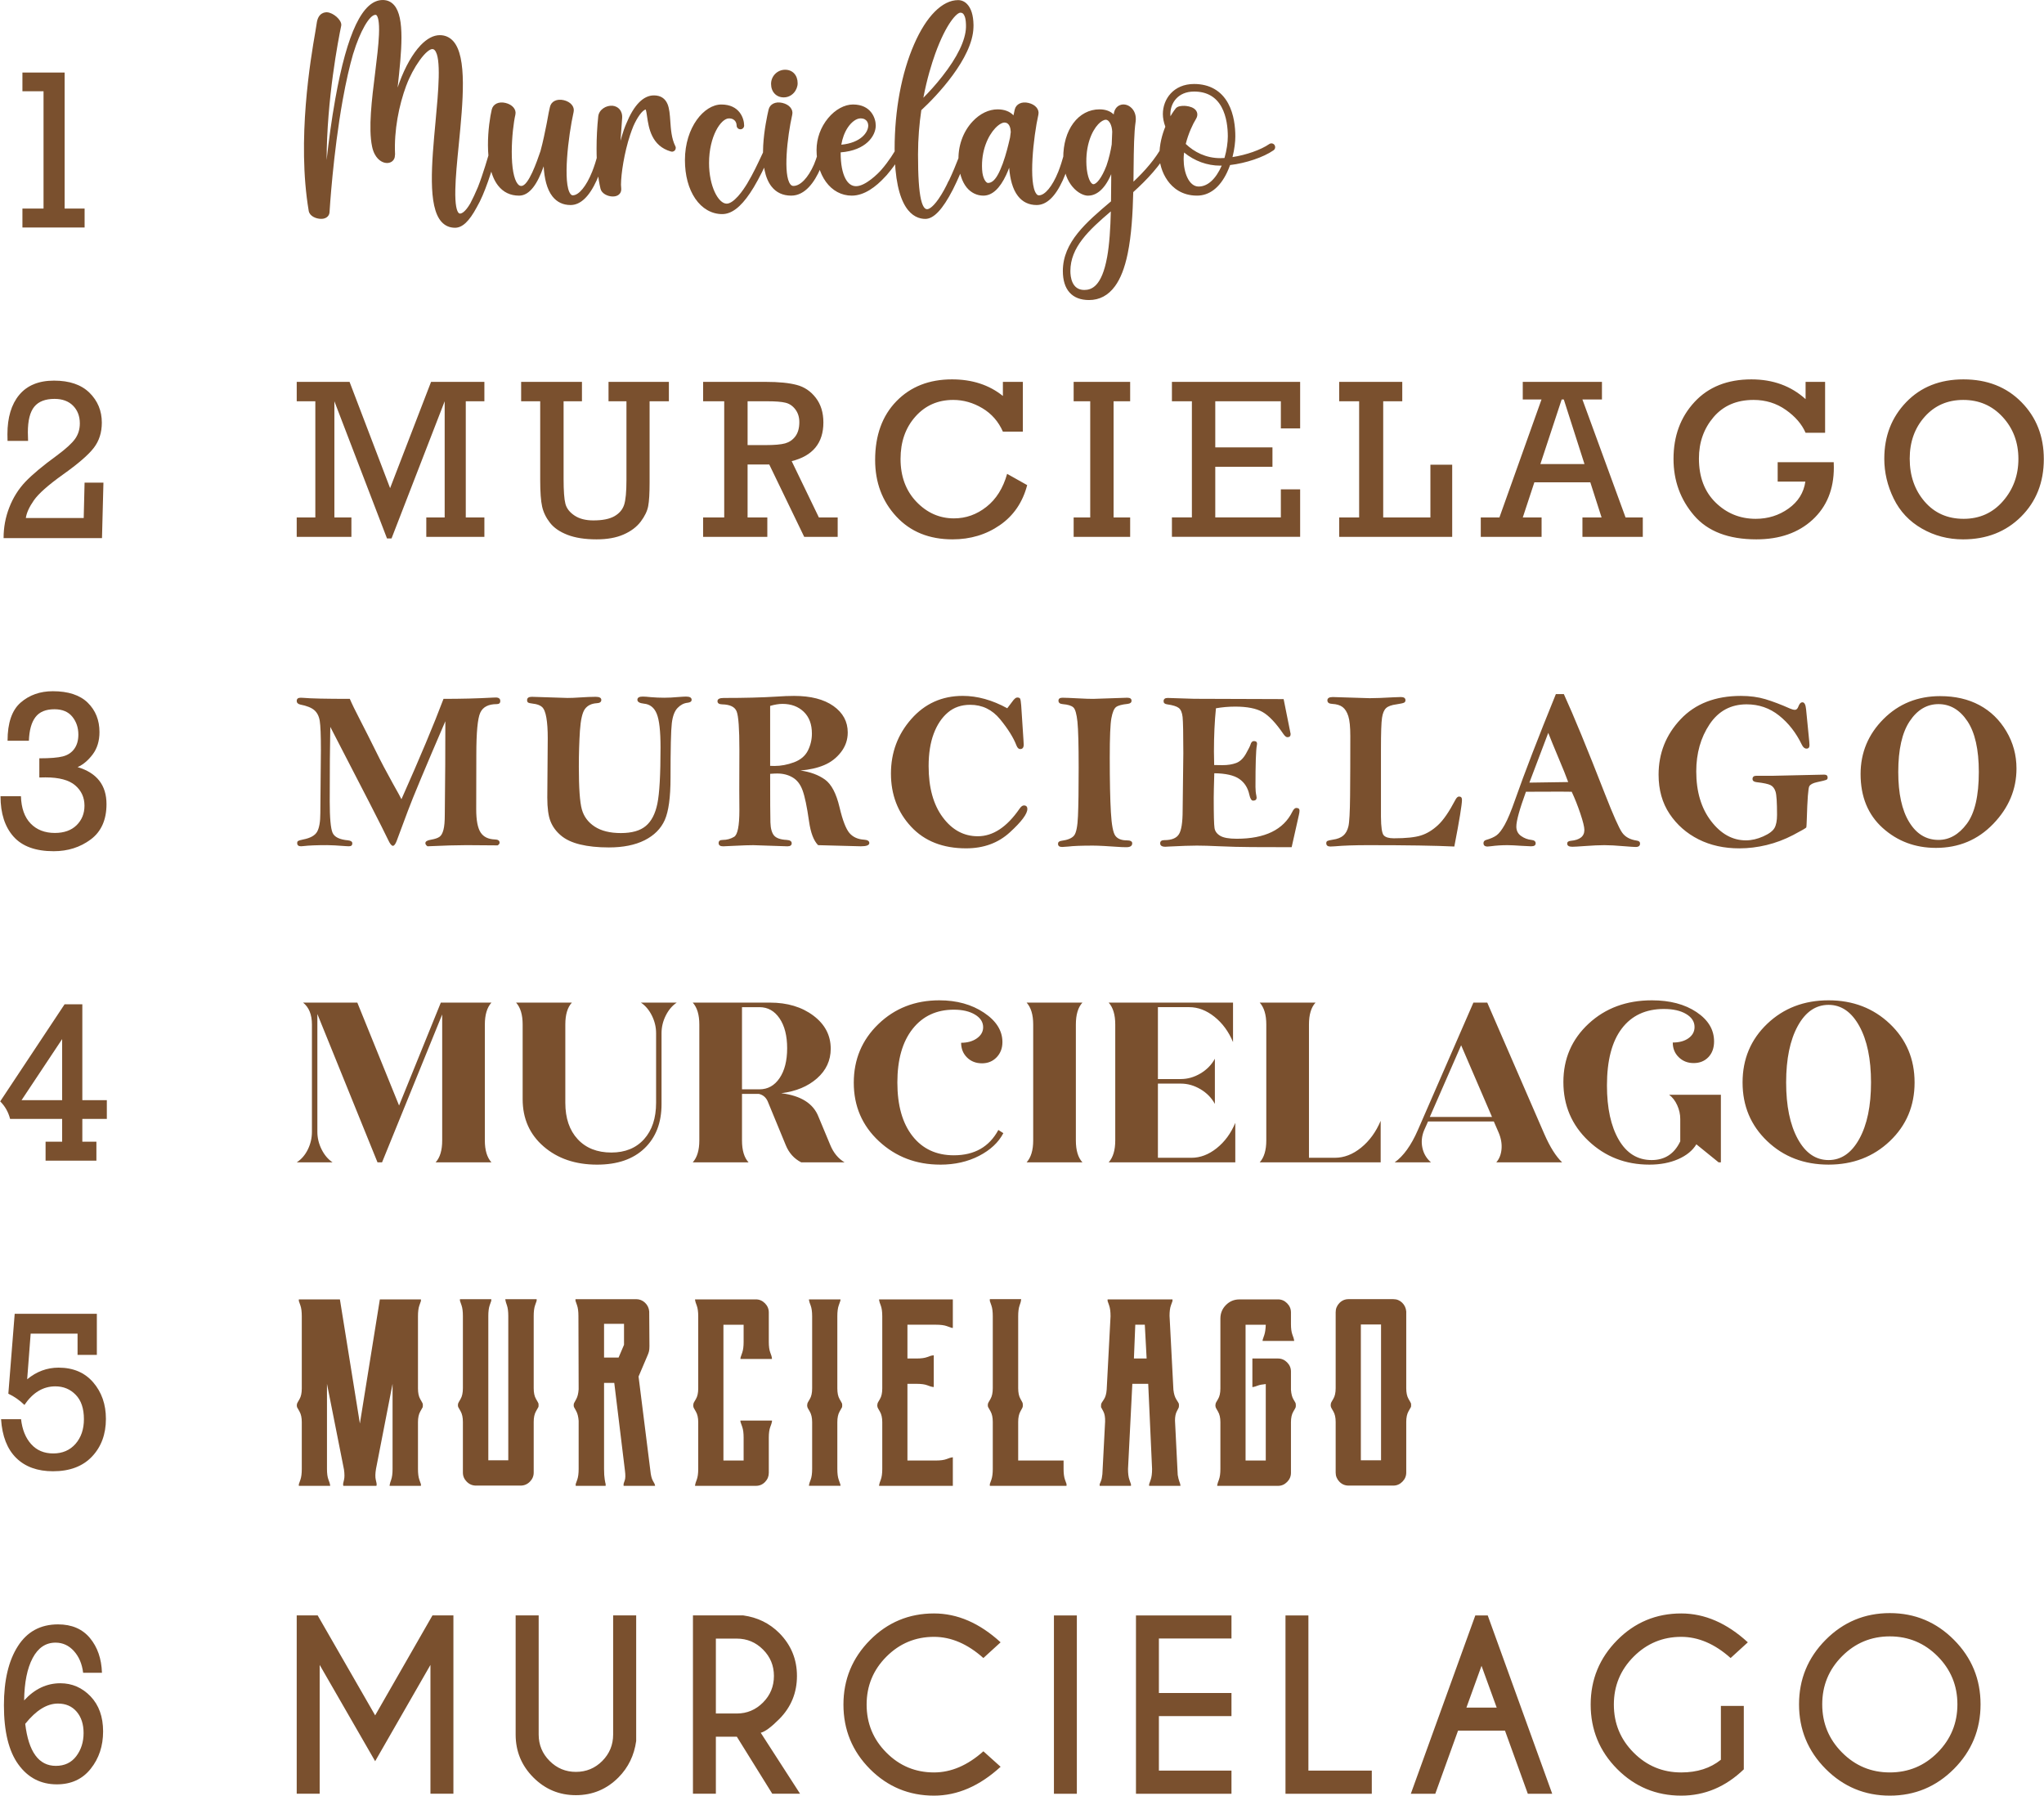
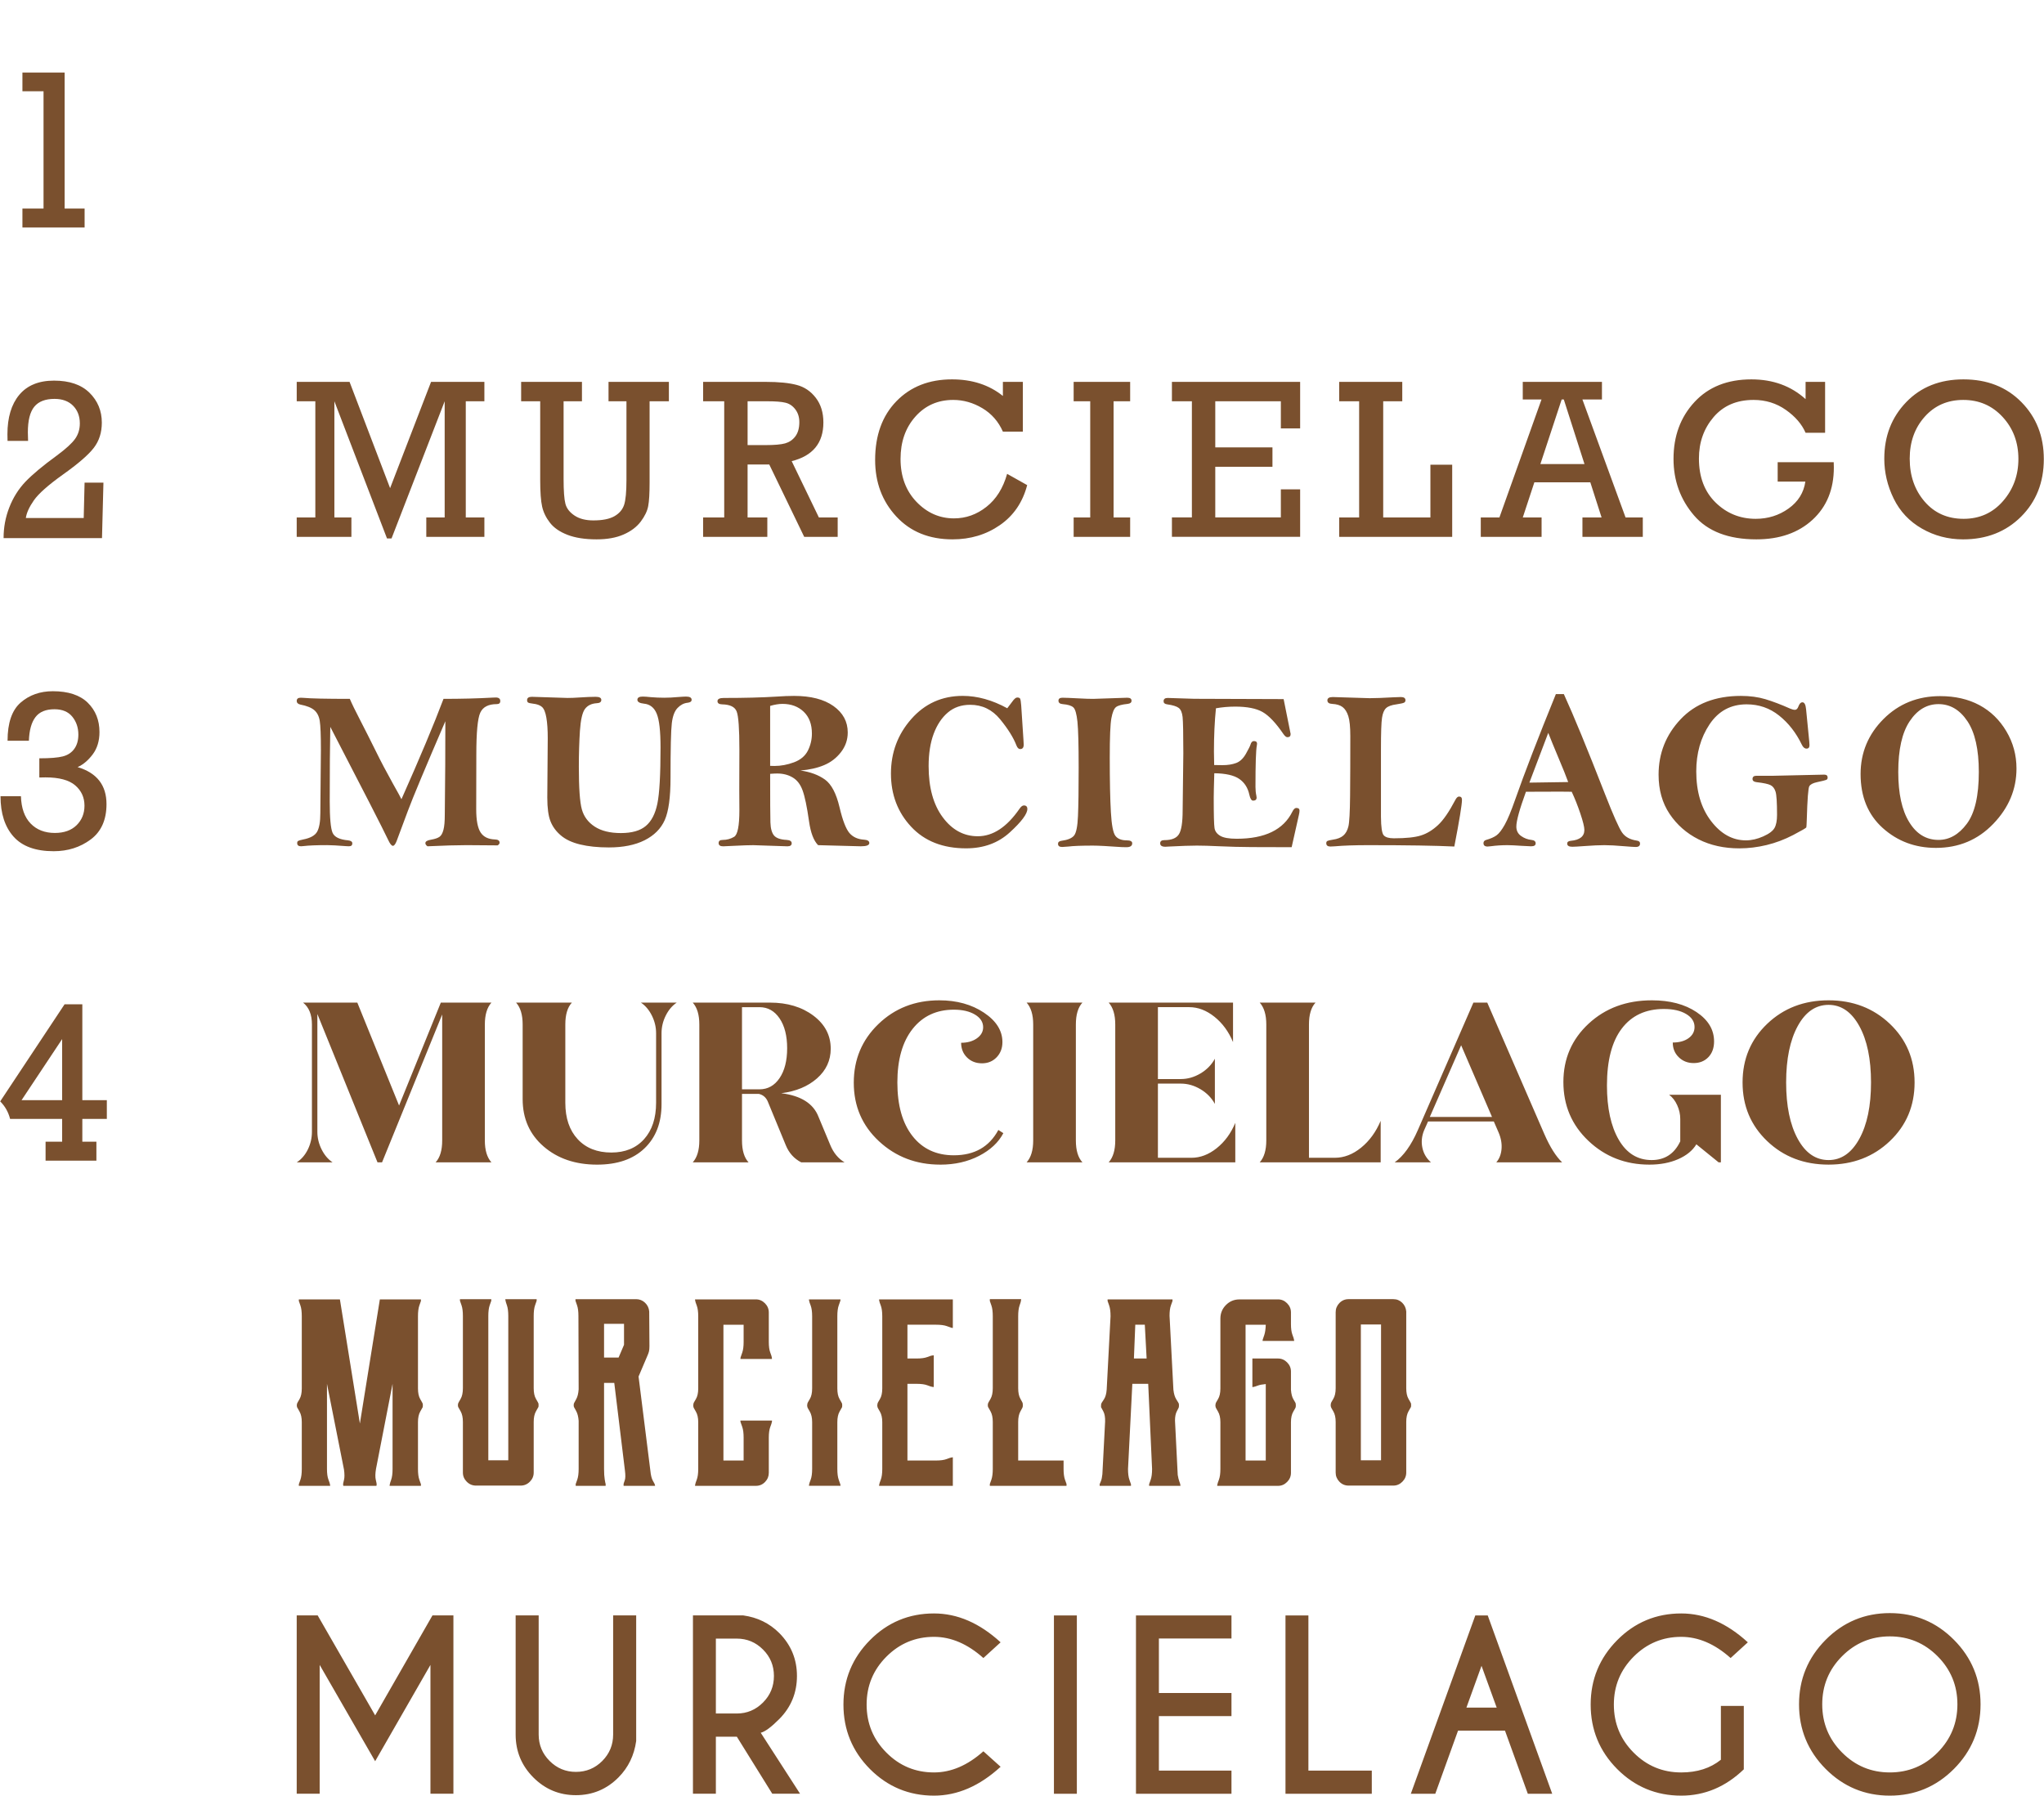
<svg xmlns="http://www.w3.org/2000/svg" clip-rule="evenodd" fill-rule="evenodd" height="2034" image-rendering="optimizeQuality" shape-rendering="geometricPrecision" text-rendering="geometricPrecision" viewBox="0 0 2315.07 2034.44" width="2315">
  <g>
    <g fill="#7a502e" fill-rule="nonzero">
-       <path d="M561.41 162.62c-2.23,-0.69 -4.63,0.63 -5.25,2.93l-0.35 1.2c-3.49,12.07 -8.63,29.94 -14.62,45.22 0,0 0,0 0,0 -2.97,7.01 -5.77,13.05 -8.46,18.1 0,0 0,0.06 0,0.06 -6,10.4 -10.11,11.84 -11.83,11.84 -0.57,0 -1.08,-0.17 -1.65,-0.8 -1.89,-2.07 -4.06,-8.39 -3.66,-26.38 0.28,-14.14 2,-31.84 3.88,-50.62 4.8,-49.07 9.77,-99.81 -6.29,-117.62 -4.05,-4.43 -9.14,-6.72 -15.14,-6.72 -7.25,0 -14.57,3.91 -21.82,11.49 -8.97,9.48 -17.31,24.13 -23.94,42 -0.69,1.95 -1.37,3.91 -2.06,5.86 4.51,-41.08 8.46,-79.41 -4.05,-93.49 -3.37,-3.79 -7.66,-5.69 -12.8,-5.69 -22.68,0 -40.27,36.66 -53.76,112.05 -4.28,24.02 -7.54,48.38 -9.82,69.3 0.22,-69.18 13.2,-136.18 16.45,-151.81 0.06,-0.4 0.11,-0.63 0.11,-0.69 0.06,-0.28 0.06,-0.51 0.06,-0.8 0,-5.69 -8.97,-13.62 -16,-14.14 -2.34,-0.11 -10.17,0.23 -11.83,12.24 0,0 0,0.06 0,0.11 -0.17,1.44 -0.74,4.83 -1.54,9.54 -5.25,30.28 -21.14,122.51 -7.54,203.07 0.97,6.03 8.34,9.08 14.06,9.08 0.74,0 1.42,0 2.06,-0.12 4.45,-0.69 7.25,-3.56 7.48,-7.47 0,0 0,-0.06 0,-0.11 0.17,-2.59 4,-65.91 14.85,-126.65 3.89,-21.61 7.89,-38.85 11.89,-52.64 0.06,-0.12 0.11,-0.29 0.17,-0.4 7.6,-25 18.39,-43.79 25.13,-43.79 0.57,0 0.92,0.17 1.32,0.63 1.26,1.44 3.32,6.21 2.63,22 -0.52,11.9 -2.34,26.84 -4.28,42.58 -3.89,31.14 -7.83,63.26 -3.54,83.95 2.74,13.33 10.17,17.12 13.2,18.1 3.77,1.26 7.48,0.63 9.99,-1.61 1.77,-1.61 2.69,-3.79 2.69,-6.21 0.12,-0.46 0.17,-0.98 0.17,-1.49 -1.26,-27.12 4.34,-55.28 12.79,-78.09l0 0c0.06,-0.06 0.12,-0.17 0.17,-0.29 3.54,-9.54 9.09,-19.94 14.8,-27.87 6.8,-9.48 11.88,-12.87 14.4,-12.87 1.14,0 2,0.41 2.8,1.32 7.65,8.39 4.05,46.83 0.91,80.67 -4.4,47.35 -8.97,96.36 6.74,113.72 4.06,4.48 9.2,6.72 15.31,6.72 8.28,0 16,-7.12 24.68,-23.33 9.08,-15.46 16.8,-40.34 24.06,-65.62l0.34 -1.2c0.63,-2.3 -0.63,-4.66 -2.91,-5.29l0 0zm122.77 -0.06c-2.28,-0.52 -4.57,0.98 -5.03,3.28 -0.57,2.76 -3.43,15.75 -8.63,28.9 0,0 -0.06,0.06 -0.06,0.11 -6.46,16.09 -14.97,26.44 -21.77,26.44 -0.69,0 -1.54,-0.17 -2.57,-1.44 -9.08,-11.38 -2.63,-65.85 3.49,-93.09 1.31,-5.86 -3.37,-11.44 -11.2,-13.27 -7.71,-1.78 -14.11,1.26 -15.59,7.53 -0.51,2.13 -2.06,8.91 -3.6,18.22 0,0 0,0 0,0 -0.22,0.98 -0.46,2.13 -0.69,3.45 -1.37,6.67 -3.43,17.41 -6.51,28.62 -4.05,11.84 -13.54,39.36 -21.65,39.36 -1.03,0 -2.57,-0.23 -4.23,-2.41 -4.28,-5.34 -6.68,-18.62 -6.62,-36.43 0.06,-16.55 2.06,-33.04 4.11,-42 1.32,-5.8 -3.42,-11.44 -11.26,-13.22 -7.65,-1.84 -14.05,1.26 -15.53,7.53 -3.66,15.29 -10.17,64.07 7.19,86.14 5.89,7.53 13.88,11.38 23.77,11.38 12.34,0 21.19,-14.19 27.87,-33.21 0.74,13.45 3.54,25.91 9.89,34.02 5.14,6.55 12.05,9.83 20.56,9.83 11.2,0 21.14,-9.42 29.65,-28.1 7.14,-15.8 10.97,-33.22 11.65,-36.55 0.51,-2.3 -0.97,-4.6 -3.26,-5.06l0 0zm81.12 4.66c0,-0.12 -0.06,-0.23 -0.06,-0.35 0,-0.12 -0.06,-0.23 -0.06,-0.29 0,-0.06 0,-0.06 0,-0.06 -0.06,-0.12 -0.06,-0.23 -0.11,-0.35 0,-0.06 -0.06,-0.12 -0.06,-0.17 0,-0.06 -0.06,-0.11 -0.06,-0.17 -0.05,-0.11 -0.11,-0.17 -0.17,-0.28 -4.34,-8.79 -5.03,-19.25 -5.66,-28.44 -0.51,-7.13 -0.97,-13.91 -3.09,-19.08 -2.74,-6.61 -7.94,-9.94 -15.48,-9.94 -12.05,0 -22.74,11.03 -31.31,32.01 -2.11,4.89 -3.71,9.65 -4.8,13.45 0,0.06 0,0.06 0,0.11 -0.63,1.9 -1.2,3.85 -1.71,5.8 0.4,-6.84 1.02,-15.11 1.77,-24.53l0.06 -0.69c0.74,-9.2 -4.91,-13.85 -10.85,-14.42 -7.03,-0.63 -15.43,4.19 -16.22,12.18 -1.26,11.84 -1.89,24.14 -1.89,36.66 0,17.53 1.49,32.69 4.46,45.17 1.25,5.4 8.05,8.79 13.94,8.79 0.75,0 1.49,-0.06 2.23,-0.17 4.86,-0.75 7.71,-4.25 7.31,-8.91 -0.11,-1.38 -0.17,-2.76 -0.28,-4.19 0.06,-12.41 3.66,-36.2 10.34,-56.43 1.14,-3.45 2.34,-6.72 3.6,-9.77 0,0 0,0 0,-0.06 4.51,-10.17 10.11,-18.1 14.05,-19.07 0.63,1.61 1.2,5.34 1.6,8.22 1.83,12.41 4.91,33.16 27.02,39.42l0 0c0.4,0.12 0.8,0.17 1.2,0.17l0 0c0.11,0 0.23,0 0.28,0 0.06,0 0.06,0 0.06,0 0.11,0 0.22,-0.06 0.34,-0.06 0.12,0 0.17,-0.06 0.29,-0.06 0.12,-0.06 0.22,-0.06 0.34,-0.11 0.12,0 0.23,-0.06 0.35,-0.12 0.06,0 0.17,-0.06 0.22,-0.12 0,0 0.06,0 0.06,0 0.23,-0.11 0.41,-0.23 0.57,-0.4 0.11,-0.06 0.17,-0.11 0.28,-0.17 0,0 0,0 0,0 0.17,-0.17 0.29,-0.35 0.46,-0.51 0.06,-0.12 0.11,-0.17 0.23,-0.29 0.06,-0.12 0.12,-0.17 0.17,-0.29 0.06,-0.11 0.11,-0.17 0.11,-0.28 0.06,0 0.06,-0.06 0.06,-0.06 0.05,-0.06 0.05,-0.17 0.11,-0.23 0.06,-0.11 0.06,-0.28 0.12,-0.4 0.12,-0.4 0.17,-0.8 0.17,-1.15 0,-0.12 0,-0.23 0,-0.35l0 0zm108.54 -4.25c-2.06,-1.09 -4.63,-0.34 -5.77,1.73 -1.49,2.87 -3.32,6.84 -5.48,11.38 -4.23,9.08 -9.77,20.92 -16.17,31.55l0 0.06 -0.34 0.52c-1.94,3.16 -5.66,9.02 -10.17,14.08 -4.97,5.52 -9.42,8.45 -12.91,8.45 -9.42,0 -19.99,-19.65 -19.99,-46.02 0,-30.4 13.54,-50.57 22.51,-50.57 8,0 8.69,6.38 8.74,7.87 0,0.06 0,0.17 0,0.23 0,2.36 1.94,4.25 4.29,4.25 2.34,0 4.22,-1.89 4.22,-4.25 0,-8.28 -5.37,-23.85 -25.82,-23.85 -19.48,0 -41.25,25.8 -41.25,62.92 0,17.35 4.05,32.47 11.65,43.67 7.71,11.32 18.57,17.58 30.57,17.58 10.45,0 20.79,-7.76 31.53,-23.79 1.43,-2.13 2.8,-4.31 4.17,-6.55 6.68,-11.09 12.34,-23.22 16.68,-32.47 2.06,-4.48 3.89,-8.39 5.26,-10.98 1.14,-2.12 0.34,-4.71 -1.71,-5.8l0 0zm59.53 -0.4c-2.28,-0.52 -4.57,0.98 -5.03,3.28 -1.02,4.89 -3.2,12.7 -6.45,20.52 -6.57,15 -15.42,24.3 -23.25,24.3 -1.42,0 -2.45,-0.57 -3.48,-1.84 -8.34,-10.46 -3.65,-53.33 2.12,-79.01 1.31,-5.86 -3.37,-11.44 -11.2,-13.22 -7.71,-1.84 -14.11,1.26 -15.6,7.53 -1.49,6.38 -5.14,23.16 -6.11,40.69 -1.14,21.43 2,37.01 9.37,46.43 5.37,6.9 12.91,10.4 22.34,10.4 16.06,0 26.62,-15.86 32.96,-30.39 0.23,-0.46 0.4,-0.98 0.63,-1.44 0.06,-0.17 0.17,-0.35 0.17,-0.52 4.57,-10.97 6.62,-20.74 6.85,-21.66 0.46,-2.3 -1.03,-4.6 -3.31,-5.06l0 0zm-45.76 -52.23c9.43,0 15.77,-8.28 15.77,-16.03 0,-9.14 -5.71,-15.29 -14.17,-15.29 -8.79,0 -15.94,7.18 -15.94,16.03 0,9.02 5.89,15.29 14.34,15.29l0 0zm135.34 52.63c-2.06,-1.09 -4.63,-0.34 -5.77,1.73 -4.23,7.99 -10.85,18.33 -18.74,27.41 -0.11,0.12 -0.22,0.23 -0.34,0.41 -3.32,3.85 -17.88,18.44 -28.51,18.44 -5.03,0 -9.08,-2.93 -12.11,-8.68 -3.48,-6.61 -5.37,-16.61 -5.37,-28.84 0,-0.29 0,-0.57 0,-0.81 28.85,-2.18 39.65,-18.73 39.76,-30.22 0,-0.06 0,-0.12 0,-0.17 0,-8.28 -5.37,-23.85 -25.82,-23.85 -9.6,0 -20.11,5.74 -28.11,15.4 -8.45,10.17 -13.14,23.04 -13.14,36.2 0,13.79 3.77,26.55 10.57,35.97 7.31,10.12 17.71,15.69 29.31,15.69 14.23,0 27.42,-9.99 37.82,-21.37 1.31,-1.32 2,-2.18 2.06,-2.18 0.12,-0.17 0.23,-0.28 0.29,-0.4 10.97,-12.7 18.39,-26.2 19.82,-28.9 1.14,-2.12 0.35,-4.71 -1.71,-5.8l0 0zm-62.84 -18.38c4.28,-6.44 9.83,-10.46 14.51,-10.46 8,0 8.68,6.38 8.74,7.87 0,0.06 0,0.17 0,0.23 0,7.7 -8.4,19.59 -30.51,21.72 1.2,-7.24 3.66,-13.9 7.26,-19.36l0 0zm142.48 -116.53c0,-0.06 0,-0.06 0,-0.06 -0.17,-10.57 -2.63,-18.62 -7.26,-23.39 -2.8,-2.93 -6.34,-4.48 -10.17,-4.48 -17.82,0 -35.99,18.22 -49.81,49.99 -14.29,32.64 -22.11,74.7 -22.11,118.55 0,69.01 21.76,79.35 34.79,79.35 9.48,0 19.6,-10.75 30.96,-32.75 0.28,-0.57 0.57,-1.15 0.86,-1.72 9.88,-19.65 17.36,-41.26 18.79,-45.39 0.74,-2.24 -0.46,-4.71 -2.68,-5.46 -2.23,-0.75 -4.63,0.46 -5.37,2.7 -1.26,3.68 -7.43,21.49 -15.77,39.07 -0.22,0.29 -0.46,0.57 -0.63,0.92 -2.4,5.4 -6.62,13.45 -11.14,19.94 -7.54,10.86 -11.77,11.66 -12.85,11.66 -1.26,0 -4.51,0 -7.08,-10.92 -2.28,-9.94 -3.37,-26.15 -3.37,-51.09 0,-18.16 1.49,-35.05 3.72,-50.16 17.54,-16.09 57.99,-58.9 59.07,-93.49 0,-0.06 0,-0.12 0,-0.17 0.06,-0.8 0.06,-1.55 0.06,-2.3 0,-0.23 0,-0.51 0,-0.8l0 0zm-8.51 2.82c-0.45,14.65 -9.71,33.9 -26.91,55.73 -7.31,9.37 -14.91,17.64 -21.37,24.14 4.11,-21.66 9.49,-38.79 13.37,-49.65 12.74,-35.28 24.74,-46.72 28.51,-46.72 1.42,0 2.4,0.4 3.26,1.26 1.08,1.15 2.8,4.02 3.08,11.09 0.06,0.52 0.06,1.03 0.06,1.55 0,0.81 0,1.67 0,2.59l0 0zm118.14 131.7c-2.29,-0.52 -4.57,0.98 -5.03,3.28 -0.57,2.76 -3.43,15.69 -8.63,28.9 0,0 -0.06,0.06 -0.06,0.11 -6.45,16.09 -14.97,26.44 -21.77,26.44 -0.8,0 -1.77,-0.17 -2.86,-1.61 -9.19,-11.55 -3.42,-64.65 2.23,-89.87 1.31,-5.86 -3.43,-11.44 -11.26,-13.22 -7.65,-1.84 -14.05,1.26 -15.54,7.53 -0.12,0.46 -0.69,2.82 -1.43,6.55 -4.11,-4.42 -10.34,-6.78 -17.94,-6.78 -9.99,0 -20.05,4.83 -28.28,13.62 -11.14,11.84 -16.97,28.62 -16,45.97 0.68,12.58 3.89,22.35 9.31,29.02 4.86,5.86 11.54,9.14 18.8,9.14 9.94,0 18.62,-7.98 25.93,-23.61 0.06,-0.12 0.06,-0.23 0.12,-0.29 1.14,-2.47 2.17,-4.94 3.08,-7.41 0.06,-0.12 0.11,-0.17 0.11,-0.29 0.98,12.58 3.83,24.3 10,32.12 5.25,6.72 12.34,10.12 21.14,10.12 11.2,0 21.14,-9.42 29.65,-28.1 7.14,-15.8 10.97,-33.22 11.65,-36.55 0.51,-2.3 -0.97,-4.6 -3.26,-5.06l0 0zm-67.41 -13.1c-0.29,2.01 -0.57,4.14 -0.8,6.27 -0.12,0.46 -0.23,0.98 -0.35,1.55 -1.49,6.44 -4.06,17.41 -7.94,28.1 -0.8,2.18 -1.72,4.43 -2.63,6.55 -0.46,1.09 -0.92,2.18 -1.49,3.28l0 0c-4.05,8.28 -8.06,12.07 -12.63,12.07 -1.94,0 -6.05,-4.54 -6.62,-15.11 -1.26,-21.66 6.86,-38.44 14.85,-46.95 4.46,-4.71 8.28,-6.38 10.4,-6.38 6,0 7.03,6.78 7.2,10.63 0,0 0,0 0,0l0 0zm178.07 13.5c-2.12,-1.09 -4.68,-0.34 -5.83,1.73 -8.63,15.74 -20.4,29.02 -33.25,41.14 0.06,-5.29 0.11,-10.57 0.17,-15.75 0.23,-21.37 0.46,-39.82 2.29,-52.29 0.97,-6.78 -1.26,-12.99 -5.94,-16.61 -3.6,-2.87 -8.22,-3.62 -12,-2.01 -3.77,1.55 -6.29,5.29 -6.86,10.17 0,0.06 -0.06,0.17 -0.06,0.29 -3.89,-3.79 -9.25,-5.75 -16.11,-5.75 -11.66,0 -22.17,5.58 -29.65,15.69 -7.43,10.06 -11.37,23.62 -11.37,39.19 0,16.67 5.6,26.89 10.28,32.58 6.29,7.64 13.49,10.34 17.71,10.34 7.37,0 17.77,-4.31 26.34,-24.37 0,2.18 0,4.37 0,6.55 -0.06,8.1 -0.11,16.2 -0.22,24.25 -28.11,23.79 -54.56,46.26 -54.56,78.95 0,0 0,0 0,0 0,21.21 10.51,32.87 29.65,32.87 11.94,0 21.82,-5.29 29.42,-15.69 6.34,-8.68 11.03,-20.74 14.39,-36.95 4.29,-20.86 5.72,-45.57 6.29,-69.64 15.42,-13.96 30.51,-29.77 40.96,-48.84 1.15,-2.13 0.4,-4.71 -1.65,-5.86l0 0zm-68.96 128.54c-6.05,33.16 -17.65,37.01 -25.87,37.01 -14.17,0 -15.71,-14.94 -15.71,-21.43 0,0 0,0 0,0 0,-26.78 20.62,-46.14 45.82,-67.58 -0.46,19.13 -1.55,37.24 -4.23,52.01l0 0zm5.26 -127.97c-1.08,6.84 -3.03,15.8 -6,24.3 -5.6,14.42 -11.42,20.86 -14.74,20.86 -3.2,0 -7.08,-8.04 -7.88,-21.15 -1.26,-22.64 6,-38.96 13.25,-46.72 3.08,-3.28 6.28,-5.17 8.79,-5.17 3.26,0 6.86,5.57 7.14,13.62 -0.23,4.66 -0.46,9.42 -0.57,14.25zm184.41 0.75c-1.31,-1.95 -4,-2.42 -5.94,-1.09 -9.6,6.66 -26.28,12.41 -41.65,14.77 2.28,-8.96 3.2,-17.47 3.2,-23.39 0,-10.23 -1.37,-25 -8.11,-37.41 -7.83,-14.42 -21.2,-22.01 -38.62,-22.01 -23.25,0 -35.36,17.12 -35.36,34.02 0,4.54 0.97,9.42 2.8,14.37 -3.66,8.91 -6.74,20.17 -6.74,32.93 0,7.35 2.46,18.67 9.42,28.33 5.54,7.7 15.77,16.83 33.19,16.83 14,0 25.77,-9.02 33.93,-26.09 1.37,-2.81 2.51,-5.69 3.54,-8.56 17.71,-2.07 37.65,-8.67 49.24,-16.72 1.94,-1.32 2.4,-4.03 1.08,-5.98l0 0zm-85.92 47.06c-11.09,0 -17.02,-15.92 -17.02,-30.92 0,-2.47 0.17,-5.05 0.51,-7.64 11.83,9.65 26.11,14.88 40.97,14.88 0.57,0 1.08,0 1.65,0 -6.74,15.29 -15.94,23.67 -26.11,23.67l0 0zm29.25 -32.35c-1.6,0.12 -3.2,0.17 -4.8,0.17 -16.17,0 -29.48,-6.89 -39.08,-16.09 2.91,-11.66 8,-22.58 11.6,-28.33 2.63,-4.25 1.83,-8.85 -2.12,-11.66 -3.6,-2.59 -8.69,-3.05 -10.74,-3.16 -3.43,-0.11 -7.94,0.23 -10.11,2.93 -0.69,0.81 -3.09,3.91 -5.94,8.85 -0.11,-0.86 -0.11,-1.73 -0.11,-2.53 0,-12.24 8.4,-25.46 26.85,-25.46 14.34,0 24.79,5.92 31.14,17.59 5.88,10.8 7.08,24.02 7.08,33.27 0,6.67 -1.2,15.57 -3.77,24.42l0 0z" />
      <path d="M49.1 236.3L49.1 103.39 25.19 103.39 25.19 82.19 73.01 82.19 73.01 236.3 95.63 236.3 95.63 257.76 25.19 257.76 25.19 236.3z" />
      <path d="M357 586.26l0 -131.62 -21.08 0 0 -21.98 59.85 0 45.93 120.41 46.4 -120.41 60.41 0 0 21.98 -21.08 0 0 131.62 21.08 0 0 21.98 -65.81 0 0 -21.98 20.82 0 0 -131.62 -60.19 155.4 -5.15 0 -59.6 -155.4 0 131.62 19.28 0 0 21.98 -61.96 0 0 -21.98 21.08 0zm281.24 -131.62l0 87.87c0,13.66 0.69,23.06 2.06,28.27 1.37,5.26 4.84,9.7 10.37,13.36 5.48,3.66 12.59,5.48 21.29,5.48 10.37,0 18.29,-1.59 23.82,-4.74 5.53,-3.15 9.17,-7.41 10.97,-12.76 1.8,-5.34 2.7,-14.78 2.7,-28.35l0 -89.12 -20.31 0 0 -21.98 68.38 0 0 21.98 -21.85 0 0 91.79c0,12.37 -0.51,21.37 -1.59,26.93 -1.02,5.6 -3.85,11.46 -8.44,17.59 -4.63,6.08 -11.09,10.99 -19.5,14.65 -8.35,3.66 -18.51,5.48 -30.51,5.48 -13.19,0 -24.2,-1.73 -32.99,-5.13 -8.78,-3.4 -15.42,-7.97 -19.84,-13.7 -4.45,-5.69 -7.41,-11.81 -8.87,-18.27 -1.46,-6.51 -2.19,-16.55 -2.19,-30.21l0 -89.12 -21.59 0 0 -21.98 68.89 0 0 21.98 -20.82 0zm181.96 131.62l0 -131.62 -23.91 0 0 -21.98 70.87 0c14.83,0 26.56,1.16 35.26,3.49 8.69,2.29 15.9,7.2 21.59,14.66 5.7,7.41 8.53,16.72 8.53,27.84 0,23.23 -11.95,37.84 -35.9,43.83l30.8 63.78 21.3 0 0 21.98 -37.92 0 -39.59 -81.97 -24.55 0 0 59.99 22.36 0 0 21.98 -72.75 0 0 -21.98 23.91 0zm26.48 -81.97l20.52 0c9.94,0 17.26,-0.65 21.98,-1.94 4.71,-1.34 8.61,-3.96 11.61,-7.97 3,-4.01 4.5,-9.39 4.5,-16.12 0,-5.73 -1.54,-10.56 -4.59,-14.52 -3.04,-3.97 -6.77,-6.47 -11.26,-7.5 -4.46,-1.08 -11.27,-1.6 -20.48,-1.6l-22.28 0 0 49.65zm294.01 32.58l22.71 12.76c-5.1,19.52 -15.43,34.65 -30.98,45.38 -15.51,10.73 -33.38,16.08 -53.56,16.08 -26.48,0 -47.73,-8.62 -63.71,-25.9 -15.98,-17.24 -23.99,-38.61 -23.99,-64.04 0,-27.88 8.05,-50.07 24.12,-66.58 16.06,-16.51 37.06,-24.74 62.94,-24.74 22.88,0 42.07,6.25 57.67,18.79l0 -15.94 22.62 0 0 56.37 -22.62 0c-5.01,-11.42 -12.77,-20.3 -23.23,-26.55 -10.49,-6.25 -21.5,-9.39 -33.03,-9.39 -17.44,0 -31.75,6.33 -42.93,18.96 -11.18,12.62 -16.75,28.57 -16.75,47.88 0,19.82 6,35.98 17.95,48.53 12,12.54 26.18,18.83 42.58,18.83 13.5,0 25.75,-4.35 36.81,-13.1 11.05,-8.7 18.85,-21.16 23.39,-37.32zm94.13 49.39l0 -131.62 -18.77 0 0 -21.98 64.01 0 0 21.98 -18.77 0 0 131.62 18.77 0 0 21.98 -64.01 0 0 -21.98 18.77 0zm115.17 0l0 -131.62 -22.62 0 0 -21.98 145.25 0 0 52.75 -21.85 0 0 -30.77 -74.29 0 0 52.23 64.78 0 0 21.98 -64.78 0 0 57.4 74.29 0 0 -31.81 21.85 0 0 53.78 -145.25 0 0 -21.98 22.62 0zm189.47 0l0 -131.62 -22.62 0 0 -21.98 71.47 0 0 21.98 -21.59 0 0 131.62 53.47 0 0 -59.73 24.68 0 0 81.71 -128.02 0 0 -21.98 22.62 0zm261.87 -39.82l-63.37 0 -13.11 39.82 21.29 0 0 21.98 -68.89 0 0 -21.98 21.12 0 47.69 -133.68 -21.25 0 0 -19.91 89.71 0 0 19.91 -22.15 0 48.89 133.68 19.53 0 0 21.98 -68.38 0 0 -21.98 21.68 0 -12.76 -39.82zm-6.6 -20.68l-23.43 -73.18 -2.4 0 -24.12 73.18 49.95 0zm218.85 -2.07l63.5 0c0.09,2.28 0.13,4.27 0.13,6.03 0,24.65 -8.06,44.39 -24.12,59.17 -16.07,14.78 -37.32,22.2 -63.67,22.2 -31.57,0 -55.1,-9.05 -70.61,-27.11 -15.47,-18.06 -23.22,-39.43 -23.22,-64.08 0,-25.86 7.92,-47.32 23.78,-64.43 15.81,-17.11 37.32,-25.64 64.48,-25.64 24.38,0 44.86,7.46 61.35,22.37l0 -19.52 22.11 0 0 57.66 -22.11 0c-4.2,-9.7 -11.61,-18.36 -22.32,-25.9 -10.67,-7.54 -22.88,-11.33 -36.63,-11.33 -19.11,0 -34.19,6.51 -45.29,19.48 -11.05,12.97 -16.58,28.57 -16.58,46.88 0,20.95 6.3,37.58 18.89,49.91 12.56,12.28 27.72,18.44 45.46,18.44 13.88,0 26.27,-3.88 37.15,-11.64 10.89,-7.76 17.22,-17.93 19.07,-30.51l-31.37 0 0 -21.98zm120.79 -4.05c0,-25.51 8.27,-46.84 24.85,-64.04 16.58,-17.19 38.17,-25.77 64.82,-25.77 26.86,0 48.76,8.58 65.68,25.77 16.92,17.2 25.36,38.7 25.36,64.56 0,26.33 -8.61,48.1 -25.79,65.25 -17.22,17.11 -39.08,25.69 -65.64,25.69 -16.92,0 -32.48,-4.05 -46.66,-12.2 -14.18,-8.1 -24.85,-19.44 -31.96,-33.96 -7.11,-14.52 -10.67,-29.65 -10.67,-45.29zm28.79 0.04c0,19.31 5.61,35.47 16.83,48.53 11.23,13.06 25.97,19.61 44.22,19.61 18.12,0 32.99,-6.68 44.6,-20.04 11.65,-13.36 17.48,-29.31 17.48,-47.83 0,-18.71 -5.91,-34.52 -17.78,-47.45 -11.87,-12.93 -26.74,-19.39 -44.69,-19.39 -17.82,0 -32.39,6.38 -43.7,19.09 -11.31,12.71 -16.96,28.53 -16.96,47.49z" />
      <path d="M116.96 546.83l-1.63 62.83 -111.48 0c0,-12.11 2.14,-23.7 6.47,-34.73 4.28,-11.03 10.32,-20.69 18.12,-28.96 7.84,-8.23 19.75,-18.23 35.86,-29.95 10.11,-7.5 16.97,-13.75 20.52,-18.75 3.6,-5.04 5.4,-10.86 5.4,-17.54 0,-8.14 -2.53,-14.82 -7.63,-20.04 -5.1,-5.17 -12.13,-7.76 -21.04,-7.76 -10.45,0 -18.08,2.97 -22.92,8.87 -4.84,5.9 -7.29,15.6 -7.29,29.09 0,3.36 0.09,6.6 0.26,9.61l-23.27 0c-0.08,-3.01 -0.13,-5.52 -0.13,-7.45 0,-19.05 4.46,-33.96 13.41,-44.69 8.96,-10.73 22.06,-16.12 39.37,-16.12 17.48,0 30.85,4.57 40.19,13.75 9.3,9.18 13.97,20.47 13.97,33.87 0,11.16 -3.04,20.73 -9.17,28.66 -6.09,7.89 -17.74,17.97 -34.92,30.17 -16.71,11.94 -27.68,21.68 -32.91,29.22 -5.23,7.5 -8.27,14.18 -9.08,19.99l65.56 0 0.98 -40.08 21.33 0z" />
      <path d="M396.07 791.81c2.19,5.21 6.17,13.44 12.04,24.73 5.82,11.29 11.61,22.76 17.35,34.39 5.7,11.63 12.17,23.88 19.32,36.72 5.74,10.17 9,16.12 9.77,17.88 20.95,-47.1 36.85,-85.02 47.65,-113.72 20.09,0 38.65,-0.47 55.65,-1.42 1.59,-0.08 2.74,-0.13 3.51,-0.13 3.43,0 5.15,1.34 5.15,4.01 0,2.32 -1.33,3.49 -3.99,3.49 -9.51,0 -15.72,3.24 -18.68,9.74 -3,6.51 -4.46,22.37 -4.46,47.53l-0.13 61.71c0,12.58 1.67,21.37 4.97,26.42 3.3,5.04 8.65,7.67 16.11,7.93 3.6,0.08 5.4,1.29 5.4,3.62 0,1.21 -0.77,2.28 -2.27,3.1l-35.18 -0.26c-10.79,0 -25.54,0.43 -44.22,1.29 -1.58,-1.12 -2.4,-2.28 -2.4,-3.58 0,-1.94 2.19,-3.23 6.51,-3.92 4.42,-0.77 7.58,-1.85 9.55,-3.28 1.97,-1.42 3.43,-4.05 4.42,-7.93 1.03,-3.88 1.5,-9.53 1.5,-16.98l0.51 -56.28c0,-28.79 0.04,-45.38 0.13,-49.73 -22.84,53.05 -37.02,86.92 -42.46,101.61l-12.72 34.13c-1.42,3.62 -2.83,5.43 -4.24,5.43 -1.5,0 -3.3,-2.24 -5.35,-6.68 -6.13,-12.93 -27.98,-55.63 -65.56,-128.08 -0.43,20.86 -0.64,49.04 -0.64,84.47 0,18.71 1.08,30.51 3.18,35.42 2.1,4.96 7.97,7.8 17.61,8.66 3.22,0.35 4.8,1.51 4.8,3.49 0,2.16 -1.28,3.23 -3.9,3.23 -0.9,0 -1.93,-0.04 -3,-0.13 -10.02,-0.77 -17.22,-1.16 -21.59,-1.16 -11.87,0 -20.86,0.35 -26.95,1.08 -1.16,0.13 -2.06,0.22 -2.65,0.22 -2.91,0 -4.37,-1.21 -4.37,-3.62 0,-1.16 0.34,-1.98 1.07,-2.41 0.69,-0.47 2.62,-1.04 5.7,-1.68 8.05,-1.55 13.28,-4.44 15.77,-8.7 2.44,-4.31 3.68,-11.29 3.68,-21.03l0.64 -71.97c0,-16.38 -0.43,-27.19 -1.28,-32.49 -0.81,-5.3 -2.87,-9.4 -6.08,-12.24 -3.26,-2.85 -8.57,-5 -15.9,-6.42 -2.74,-0.6 -4.11,-1.98 -4.11,-4.18 0,-2.37 1.5,-3.58 4.54,-3.58 0.64,0 1.59,0.04 2.74,0.13 8.53,0.77 26.18,1.16 52.87,1.16zm206.23 -2.33l40.45 1.29c3.85,0 8.27,-0.17 13.19,-0.52 7.88,-0.52 14.1,-0.77 18.6,-0.77 4.28,0 6.42,1.16 6.42,3.53 0,2.33 -1.67,3.54 -5.01,3.71 -6,0.35 -10.5,2.5 -13.5,6.51 -2.96,4.01 -4.84,12.19 -5.7,24.61 -0.81,12.41 -1.24,26.03 -1.24,40.94 0,23.88 1.12,39.95 3.38,48.14 2.27,8.19 7.11,14.74 14.57,19.61 7.46,4.87 17.36,7.33 29.65,7.33 12.47,0 21.89,-2.67 28.23,-8.02 6.39,-5.34 10.75,-13.75 13.11,-25.21 2.4,-11.46 3.6,-32.75 3.6,-63.87 0,-18.36 -1.41,-31.03 -4.28,-38.01 -2.83,-7.02 -7.67,-10.86 -14.53,-11.51 -4.93,-0.51 -7.41,-1.98 -7.41,-4.4 0,-2.41 2.01,-3.62 6.04,-3.62 1.93,0 5.15,0.21 9.69,0.69 4.67,0.39 9.55,0.61 14.7,0.61 4.67,0 9.89,-0.26 15.68,-0.78 4.37,-0.35 7.37,-0.51 9.04,-0.51 4.2,0 6.3,1.2 6.3,3.62 0,1.9 -1.5,3.02 -4.54,3.36 -4.2,0.43 -7.97,2.37 -11.35,5.86 -3.43,3.53 -5.61,9.31 -6.56,17.37 -0.98,8.02 -1.46,28.7 -1.46,62.01 0,21.94 -2.18,37.8 -6.51,47.62 -4.38,9.83 -12,17.46 -22.84,22.93 -10.84,5.43 -24.34,8.14 -40.49,8.14 -12.51,0 -23.35,-1.12 -32.57,-3.36 -9.21,-2.24 -16.49,-5.65 -21.89,-10.3 -5.44,-4.61 -9.3,-9.95 -11.7,-16.03 -2.4,-6.08 -3.6,-15 -3.6,-26.81l0.51 -67.36c0,-9.44 -0.51,-17.19 -1.58,-23.27 -1.03,-6.03 -2.7,-10.08 -4.97,-12.07 -2.27,-1.98 -5.7,-3.23 -10.28,-3.71 -2.96,-0.34 -4.76,-0.77 -5.49,-1.33 -0.73,-0.52 -1.07,-1.42 -1.07,-2.67 0,-2.5 1.8,-3.75 5.4,-3.75zm304.16 83.48c11.27,1.59 20.57,5.04 27.89,10.3 7.33,5.3 12.81,15.77 16.49,31.42 3.47,14.7 7.2,24.34 11.14,29.05 3.94,4.65 9.51,7.2 16.67,7.63 3.94,0.26 5.91,1.51 5.91,3.79 0,2.46 -3.17,3.7 -9.55,3.7l-48.46 -1.29c-5.01,-5.04 -8.44,-14.05 -10.28,-27.02 -2.35,-16.59 -4.8,-28.27 -7.33,-35.12 -2.48,-6.81 -6.25,-11.68 -11.31,-14.61 -5.01,-2.97 -10.84,-4.44 -17.48,-4.44 -1.93,0 -4.58,0.13 -7.93,0.39 0,29.78 0.09,48.09 0.3,54.99 0.22,6.9 1.59,11.85 4.11,14.87 2.53,2.97 7.28,4.66 14.35,5 3.77,0.26 5.66,1.51 5.66,3.79 0,2.28 -1.63,3.45 -4.89,3.45l-38.56 -1.29c-5.22,0 -11.87,0.22 -19.97,0.65 -7.45,0.43 -12.21,0.65 -14.22,0.65 -3.43,0 -5.14,-1.25 -5.14,-3.7 0,-2.37 1.5,-3.54 4.54,-3.54 4.67,0 9.04,-1.16 13.02,-3.53 3.94,-2.37 5.96,-12.37 5.96,-30.04l-0.13 -23.53 0.13 -45.47c0,-23.44 -1.03,-37.79 -3.09,-42.97 -2.02,-5.21 -7.54,-7.88 -16.45,-8.06 -3.51,-0.09 -5.27,-1.29 -5.27,-3.62 0,-2.41 2.36,-3.62 7.02,-3.62 23.61,0 43.57,-0.52 59.99,-1.55 7.28,-0.52 13.84,-0.78 19.71,-0.78 18.98,0 33.85,3.84 44.64,11.46 10.79,7.67 16.2,17.63 16.2,29.99 0,8.28 -2.57,15.69 -7.67,22.28 -5.1,6.6 -11.48,11.51 -19.11,14.7 -7.67,3.23 -16.62,5.26 -26.91,6.08zm-34.24 -5.26c2.19,0.09 3.82,0.13 4.89,0.13 7.33,0 14.7,-1.38 22.11,-4.13 7.41,-2.76 12.64,-7.16 15.72,-13.19 3.04,-6.07 4.59,-12.5 4.59,-19.35 0,-10.6 -3.09,-18.83 -9.3,-24.78 -6.21,-5.9 -14.22,-8.88 -24.04,-8.88 -4.11,0 -8.78,0.77 -13.97,2.28l0 67.92zm268.61 -65.24c1.75,-2.2 3.6,-4.61 5.53,-7.29 2.27,-3.28 4.2,-4.91 5.7,-4.91 1.71,0 2.83,0.43 3.3,1.25 0.51,0.86 0.94,3.44 1.28,7.8l2.57 39.3 0.26 5.04c0,3.36 -1.33,5.04 -3.99,5.04 -1.76,0 -3.17,-1.38 -4.24,-4.13 -3.43,-8.92 -9.64,-18.83 -18.55,-29.69 -8.96,-10.91 -20.23,-16.33 -33.85,-16.33 -10.07,0 -18.51,2.93 -25.36,8.79 -6.85,5.82 -12.17,13.83 -15.98,24 -3.81,10.21 -5.74,22.41 -5.74,36.63 0,24.3 5.31,43.65 15.98,58 10.63,14.35 23.87,21.51 39.72,21.51 17.18,0 32.95,-10.39 47.26,-31.16 1.71,-2.5 3.38,-3.75 4.93,-3.75 2.61,0 3.94,1.34 3.94,4.01 0,5.56 -6.6,14.39 -19.8,26.46 -13.19,12.11 -29.69,18.14 -49.53,18.14 -26.31,0 -47.09,-8.14 -62.3,-24.48 -15.25,-16.33 -22.88,-36.42 -22.88,-60.25 0,-23.75 7.67,-44.35 23.05,-61.8 15.38,-17.45 34.83,-26.2 58.27,-26.2 16.54,0 33.34,4.66 50.43,14.01zm62.65 -11.94c2.96,0 9,0.26 18.12,0.73 6.94,0.39 12.47,0.56 16.58,0.56l38.56 -1.29c3.26,0 4.88,1.12 4.88,3.4 0,2.07 -1.45,3.23 -4.41,3.58 -6.64,0.69 -11.05,1.89 -13.28,3.7 -2.23,1.85 -3.94,6.03 -5.14,12.58 -1.24,6.6 -1.84,21.42 -1.84,44.6 0,26.59 0.43,47.19 1.28,61.71 0.81,14.52 2.53,23.49 5.1,26.89 2.57,3.4 6.85,5.13 12.85,5.13 4.16,0 6.21,1.12 6.21,3.32 0,2.97 -2.22,4.44 -6.68,4.44 -1.24,0 -3.08,-0.04 -5.53,-0.13 -15.77,-1.12 -26.56,-1.68 -32.34,-1.68 -12.64,0 -22.02,0.35 -28.07,1.08 -3.17,0.3 -5.44,0.47 -6.77,0.47 -3.13,0 -4.67,-1.2 -4.67,-3.62 0,-1.89 1.29,-3.01 3.86,-3.36 7.11,-0.95 11.87,-2.93 14.35,-5.99 2.44,-3.06 3.94,-10.47 4.41,-22.15 0.51,-11.72 0.77,-29.86 0.77,-54.56 0,-25.99 -0.47,-43.4 -1.37,-52.19 -0.94,-8.79 -2.44,-14.18 -4.58,-16.2 -2.1,-2.03 -6.17,-3.28 -12.17,-3.79 -3.17,-0.26 -4.75,-1.55 -4.75,-3.92 0,-2.2 1.54,-3.32 4.62,-3.32zm250.44 1.55c2.7,13.19 5.31,26.33 7.93,39.52 0,2.46 -1.2,3.66 -3.64,3.66 -1.33,0 -2.83,-1.16 -4.5,-3.54 -8.61,-12.67 -16.54,-20.99 -23.69,-25.04 -7.16,-4.05 -17.44,-6.08 -30.93,-6.08 -7.54,0 -14.83,0.65 -21.85,1.89 -1.5,14.91 -2.27,31.25 -2.27,49 0,3.06 0.09,8.14 0.26,15.3l9.56 0.13c5.95,0 11.09,-0.82 15.42,-2.46 4.33,-1.64 7.97,-5.13 11.01,-10.47 3,-5.34 4.71,-8.79 5.14,-10.3 0.77,-2.71 2.06,-4.05 3.9,-4.05 2.36,0 3.56,0.99 3.56,3.01 0,0.61 -0.09,1.29 -0.26,2.03 -1.03,5.26 -1.54,20.86 -1.54,46.89 0,3.62 0.35,6.94 0.99,9.87 0.21,0.86 0.3,1.55 0.3,2.15 0,2.37 -1.33,3.54 -3.99,3.54 -1.84,0 -3.26,-2.24 -4.24,-6.72 -1.67,-7.84 -5.53,-13.83 -11.48,-17.93 -5.95,-4.09 -15.38,-6.21 -28.23,-6.38 -0.43,14.13 -0.64,23.44 -0.64,27.88 0,19.18 0.3,30.6 0.9,34.22 0.56,3.62 2.7,6.55 6.39,8.75 3.68,2.24 9.94,3.36 18.77,3.36 31.92,0 52.91,-10.21 62.98,-30.59 1.41,-2.89 2.91,-4.31 4.54,-4.31 2.4,0 3.6,0.99 3.6,3.02 0,1.38 -0.26,3.1 -0.77,5.21l-8.14 36.24 -45.46 -0.13c-12.81,-0.09 -24.76,-0.39 -35.86,-0.91 -11.09,-0.52 -19.75,-0.77 -26.05,-0.77 -7.03,0 -17.61,0.35 -31.75,1.08 -1.75,0.13 -3.08,0.22 -3.9,0.22 -3.95,0 -5.91,-1.29 -5.91,-3.92 0,-2.37 1.59,-3.58 4.8,-3.58 8.14,0 13.63,-2.2 16.41,-6.64 2.82,-4.4 4.24,-13.4 4.24,-27.02l0.77 -64.86c0,-22.19 -0.3,-35.81 -0.81,-40.9 -0.56,-5.09 -2.02,-8.53 -4.37,-10.34 -2.32,-1.81 -6.73,-3.19 -13.15,-4.09 -2.7,-0.35 -4.03,-1.51 -4.03,-3.49 0,-2.5 1.54,-3.75 4.62,-3.75l30.25 0.95 101.16 0.35zm193.37 167.04c-20.91,-1.04 -53.47,-1.55 -97.64,-1.55 -15.39,0 -27.89,0.43 -37.53,1.29 -2.32,0.17 -4.03,0.26 -5.14,0.26 -3.17,0 -4.76,-1.25 -4.76,-3.79 0,-1.21 0.43,-2.03 1.24,-2.5 0.86,-0.47 2.87,-0.95 6.13,-1.47 5.19,-0.73 9.13,-2.28 11.87,-4.61 2.74,-2.33 4.71,-5.77 5.82,-10.38 1.12,-4.57 1.76,-16.29 1.93,-35.17 0.17,-18.83 0.25,-41.28 0.25,-67.23 0,-10.39 -0.77,-17.93 -2.27,-22.58 -1.5,-4.7 -3.64,-8.1 -6.43,-10.26 -2.83,-2.16 -6.77,-3.36 -11.87,-3.62 -3.6,-0.17 -5.4,-1.51 -5.4,-4.01 0,-2.5 2.06,-3.75 6.13,-3.75l41.61 1.29c6.42,0 15.38,-0.34 26.91,-0.99 4.19,-0.22 7.02,-0.31 8.53,-0.31 3.51,0 5.27,1.21 5.27,3.62 0,1.34 -0.56,2.28 -1.67,2.8 -1.16,0.56 -3.94,1.16 -8.44,1.85 -5.62,0.73 -9.56,2.16 -11.83,4.27 -2.31,2.11 -3.85,5.82 -4.62,11.03 -0.81,5.21 -1.2,16.98 -1.2,35.21l0 76.84c0.09,11.81 1.11,18.83 3.17,21.07 2.01,2.24 5.83,3.36 11.44,3.36 13.8,0 24.04,-1.08 30.72,-3.23 6.73,-2.11 13.15,-6.03 19.24,-11.68 6.08,-5.6 12.6,-15.08 19.58,-28.36 1.37,-2.71 2.83,-4.05 4.28,-4.05 2.23,0 3.34,1.21 3.34,3.66 0,5.47 -2.87,23.1 -8.66,52.96zm115.01 -172.73l9.04 0c11.01,24.05 26.6,61.93 46.74,113.6 9.3,23.75 15.68,38.14 19.19,43.18 3.47,5.04 9.04,8.1 16.63,9.22 2.52,0.35 3.77,1.42 3.77,3.32 0,2.63 -1.63,3.92 -4.89,3.92 -1.76,0 -6.3,-0.3 -13.67,-0.9 -8.7,-0.77 -16.02,-1.16 -21.94,-1.16 -5.78,0 -13.32,0.35 -22.58,1.04 -6.94,0.52 -11.52,0.77 -13.67,0.77 -3.86,0 -5.78,-1.21 -5.78,-3.62 0,-1.81 1.33,-2.85 4.03,-3.1 10.28,-0.95 15.43,-5.04 15.43,-12.32 0,-3.41 -1.55,-9.61 -4.58,-18.66 -3.04,-9.01 -6.3,-17.24 -9.77,-24.61 -5.39,-0.08 -9.64,-0.13 -12.64,-0.13 -16.79,0 -29.86,0.04 -39.2,0.13 -7.24,19.87 -10.88,33.01 -10.88,39.43 0,4.61 1.79,8.14 5.39,10.69 3.6,2.54 7.5,4.01 11.7,4.44 3.22,0.35 4.8,1.64 4.8,3.88 0,2.24 -1.71,3.36 -5.14,3.36 -1.37,0 -4.89,-0.17 -10.58,-0.52 -7.37,-0.52 -12.77,-0.77 -16.11,-0.77 -6.6,0 -12.9,0.39 -18.85,1.21 -1.5,0.21 -2.79,0.35 -3.77,0.35 -3.13,0 -4.67,-1.3 -4.67,-3.84 0,-1.85 1.03,-3.06 3.04,-3.66 5.01,-1.42 8.96,-3.14 11.83,-5.25 2.83,-2.07 5.91,-6.08 9.21,-11.98 3.34,-5.95 7.29,-15.47 11.87,-28.57 10.33,-29.48 25.67,-69.25 46.06,-119.42zm-8.61 43.96l-21.37 56.37 43.96 -0.65c-2.36,-6.55 -5.96,-15.51 -10.8,-26.93 -5.27,-12.5 -9.16,-22.11 -11.78,-28.79zm292.08 -26.72l3.6 36.59c0.17,1.73 0.26,3.06 0.26,4.05 0,2.63 -1.11,3.92 -3.39,3.92 -2.1,0 -3.85,-1.47 -5.27,-4.4 -6.51,-13.54 -15.12,-24.57 -25.79,-33.06 -10.63,-8.49 -22.92,-12.71 -36.76,-12.71 -17.91,0 -31.88,7.54 -41.95,22.58 -10.07,15.08 -15.12,32.88 -15.12,53.4 0,22.88 5.57,41.63 16.75,56.24 11.18,14.61 24.34,21.89 39.5,21.89 6.43,0 12.98,-1.51 19.62,-4.48 6.68,-2.97 10.93,-6.21 12.81,-9.61 1.89,-3.41 2.83,-8.32 2.83,-14.7 0,-14.18 -0.56,-22.97 -1.71,-26.46 -1.12,-3.49 -2.95,-5.94 -5.57,-7.28 -2.61,-1.34 -7.88,-2.5 -15.86,-3.4 -3.08,-0.35 -4.62,-1.55 -4.62,-3.62 0,-2.41 1.46,-3.62 4.42,-3.62l18.93 0 57.84 -1.29c2.61,0 3.9,1.12 3.9,3.32 0,1.25 -0.52,2.16 -1.5,2.59 -1.03,0.47 -4.54,1.34 -10.58,2.63 -4.54,0.99 -7.41,2.5 -8.65,4.52 -1.28,2.03 -2.23,14.66 -2.91,37.97 -0.17,5.21 -0.35,8.1 -0.51,8.75 -0.17,0.61 -5.1,3.49 -14.87,8.62 -9.77,5.09 -19.83,8.88 -30.16,11.38 -10.37,2.5 -20.65,3.75 -30.85,3.75 -17.27,0 -32.69,-3.4 -46.23,-10.22 -13.58,-6.85 -24.51,-16.46 -32.82,-28.87 -8.27,-12.41 -12.43,-27.19 -12.43,-44.39 0,-24.22 8.31,-45.17 24.94,-62.79 16.62,-17.63 39.41,-26.46 68.33,-26.46 10.2,0 19.45,1.25 27.68,3.71 8.27,2.5 17.65,6.03 28.1,10.69 2.1,0.91 3.9,1.38 5.4,1.38 1.67,0 3,-1.25 3.9,-3.71 1.16,-3.23 2.7,-4.82 4.63,-4.82 2.23,0 3.6,2.63 4.11,7.93zm151.98 -14.91c16.93,0 31.71,3.4 44.39,10.21 12.68,6.81 22.84,16.68 30.5,29.61 7.67,12.88 11.48,26.98 11.48,42.19 0,23.53 -8.74,44.43 -26.22,62.61 -17.48,18.23 -39.16,27.32 -65.04,27.32 -23.52,0 -43.61,-7.54 -60.33,-22.58 -16.67,-15.04 -25.02,-35.42 -25.02,-61.07 0,-24.22 8.65,-44.99 25.92,-62.31 17.27,-17.32 38.73,-25.99 64.31,-25.99zm43.7 85.89c0,-25.47 -4.33,-44.65 -12.94,-57.53 -8.61,-12.88 -19.54,-19.31 -32.73,-19.31 -13.15,0 -24.04,6.47 -32.65,19.4 -8.61,12.88 -12.94,32.06 -12.94,57.44 0,24.43 4.11,43.35 12.38,56.8 8.23,13.49 19.28,20.21 33.21,20.21 12.29,0 22.97,-6.07 32.05,-18.23 9.08,-12.15 13.62,-31.76 13.62,-58.78z" />
      <path d="M44.34 880.89l0 -21.72c12.21,0 21.08,-0.73 26.6,-2.16 5.57,-1.42 9.9,-4.27 12.98,-8.53 3.09,-4.27 4.63,-9.65 4.63,-16.16 0,-7.84 -2.27,-14.61 -6.81,-20.25 -4.58,-5.64 -11.31,-8.49 -20.26,-8.49 -9.86,0 -17.05,2.97 -21.56,8.96 -4.54,5.95 -6.98,14.87 -7.41,26.72l-24.16 0c0,-20.25 4.97,-34.69 14.86,-43.27 9.9,-8.58 22.06,-12.84 36.42,-12.84 17.48,0 30.68,4.36 39.55,13.02 8.87,8.7 13.29,19.78 13.29,33.27 0,9.95 -2.53,18.36 -7.59,25.17 -5.1,6.81 -10.8,11.68 -17.18,14.52 21.81,6.51 32.73,20.47 32.73,41.93 0,17.8 -5.96,31.16 -17.87,40.04 -11.91,8.88 -25.92,13.32 -41.99,13.32 -20.48,0 -35.64,-5.52 -45.46,-16.55 -9.81,-11.03 -14.74,-26.29 -14.74,-45.77l23.13 0c0.43,13.49 4.07,23.79 10.97,30.94 6.86,7.11 16.02,10.69 27.46,10.69 10.41,0 18.64,-2.93 24.59,-8.75 5.96,-5.86 8.96,-13.23 8.96,-22.15 0,-9.35 -3.51,-17.02 -10.54,-23.05 -7.03,-5.99 -18.21,-9.01 -33.59,-9.01 -2.02,0 -4.37,0.04 -7.02,0.13z" />
      <path d="M549.03 1160.77l0 131.35c0,11.03 2.49,19.31 7.46,24.82l-63.24 0c4.97,-5.34 7.46,-13.62 7.46,-24.82l0 -142.73 -68.13 167.55 -5.14 0 -68.13 -168.07 0 133.42c0,6.9 1.59,13.53 4.76,19.91 3.17,6.38 7.33,11.29 12.47,14.74l-40.62 0c5.31,-3.45 9.51,-8.32 12.6,-14.61 3.08,-6.29 4.62,-12.97 4.62,-20.04l0 -121.53c0,-11.2 -3.34,-19.48 -10.02,-24.82l61.44 0 47.3 116.61 47.3 -116.61 57.33 0c-4.97,5.52 -7.46,13.79 -7.46,24.82zm127.15 158.76c-24.51,0 -44.69,-6.85 -60.54,-20.56 -15.86,-13.7 -23.78,-31.59 -23.78,-53.66l0 -84.55c0,-11.03 -2.48,-19.31 -7.45,-24.82l63.24 0c-4.97,5.34 -7.45,13.62 -7.45,24.82l0 88.69c0,17.41 4.67,31.16 14.01,41.24 9.34,10.08 22.06,15.12 38.17,15.12 15.59,0 27.94,-5.04 37.02,-15.12 9.08,-10.09 13.63,-23.83 13.63,-41.24l0 -78.86c0,-6.9 -1.59,-13.53 -4.76,-19.91 -3.17,-6.38 -7.32,-11.29 -12.46,-14.74l40.62 0c-5.14,3.45 -9.3,8.36 -12.47,14.74 -3.18,6.38 -4.76,13.01 -4.76,19.91l0 80.42c0,21.03 -6.43,37.71 -19.28,50.03 -12.86,12.33 -30.77,18.49 -53.73,18.49zm264.16 -22.24c3.6,8.79 9,15.34 16.2,19.65l-49.1 0c-8.06,-4.14 -13.88,-10.6 -17.48,-19.39l-20.57 -49.91c-2.06,-4.48 -5.39,-7.24 -10.03,-8.27l-19.02 0 0 52.75c0,11.2 2.49,19.48 7.45,24.82l-63.24 0c4.97,-5.52 7.45,-13.79 7.45,-24.82l0 -131.35c0,-11.03 -2.48,-19.31 -7.45,-24.82l87.41 0c19.71,0 36.12,4.91 49.23,14.74 13.11,9.83 19.66,22.32 19.66,37.49 0,13.27 -5.18,24.48 -15.55,33.62 -10.37,9.14 -23.87,14.74 -40.49,16.81 22.28,2.76 36.33,11.63 42.16,26.63l13.37 32.06zm-100 -156.18l0 93.09 19.79 0c9.43,0 17.02,-4.23 22.75,-12.67 5.74,-8.45 8.61,-19.74 8.61,-33.87 0,-14.13 -2.87,-25.42 -8.61,-33.87 -5.74,-8.45 -13.32,-12.67 -22.75,-12.67l-19.79 0zm224.58 178.41c-27.25,0 -50.38,-8.83 -69.41,-26.5 -19.03,-17.67 -28.54,-39.77 -28.54,-66.32 0,-26.37 9.3,-48.52 27.9,-66.45 18.59,-17.93 41.6,-26.89 69.02,-26.89 19.71,0 36.55,4.65 50.52,13.96 13.97,9.31 20.95,20.43 20.95,33.36 0,6.9 -2.18,12.63 -6.55,17.2 -4.37,4.57 -9.9,6.85 -16.58,6.85 -6.86,0 -12.51,-2.2 -16.96,-6.6 -4.46,-4.4 -6.69,-9.95 -6.69,-16.68 7.2,0 13.15,-1.68 17.87,-5.04 4.72,-3.36 7.07,-7.54 7.07,-12.54 0,-5.86 -3.08,-10.65 -9.25,-14.35 -6.17,-3.7 -14.14,-5.56 -23.91,-5.56 -19.7,0 -35.3,7.28 -46.79,21.85 -11.48,14.57 -17.22,34.78 -17.22,60.64 0,25.86 5.7,46.07 17.1,60.64 11.4,14.57 27.03,21.85 46.91,21.85 23.31,0 40.1,-9.57 50.39,-28.7l5.66 3.62c-5.48,10.51 -14.66,19.09 -27.5,25.73 -12.85,6.64 -27.51,9.95 -43.96,9.95zm97.85 -2.59c4.97,-5.52 7.45,-13.79 7.45,-24.82l0 -131.35c0,-11.03 -2.49,-19.31 -7.45,-24.82l63.24 0c-4.97,5.34 -7.45,13.62 -7.45,24.82l0 131.35c0,11.2 2.48,19.48 7.45,24.82l-63.24 0zm186.78 -5.17c9.94,0 19.45,-3.62 28.54,-10.86 9.08,-7.24 16.11,-16.81 21.08,-28.7l0 44.73 -143.44 0c4.97,-5.52 7.45,-13.79 7.45,-24.82l0 -131.35c0,-11.03 -2.49,-19.31 -7.45,-24.82l140.87 0 0 44.73c-4.97,-11.89 -12,-21.46 -21.08,-28.7 -9.08,-7.24 -18.59,-10.86 -28.53,-10.86l-35.48 0 0 81.45 25.97 0c7.71,0 15.12,-2.11 22.23,-6.33 7.12,-4.23 12.56,-9.79 16.33,-16.68l0 51.19c-3.77,-6.9 -9.21,-12.46 -16.33,-16.68 -7.11,-4.22 -14.52,-6.33 -22.23,-6.33l-25.97 0 0 84.04 38.05 0zm162.37 0c10.45,0 20.4,-3.84 29.82,-11.51 9.42,-7.67 16.8,-17.8 22.11,-30.38l0 47.06 -137.02 0c4.97,-5.52 7.45,-13.79 7.45,-24.82l0 -131.35c0,-11.03 -2.48,-19.31 -7.45,-24.82l63.24 0c-4.97,5.34 -7.45,13.62 -7.45,24.82l0 151.01 29.31 0zm257.48 5.17l-74.55 0c3.43,-3.97 5.4,-9.01 5.92,-15.12 0.51,-6.12 -0.6,-12.37 -3.34,-18.75l-5.39 -12.41 -74.55 0 -4.37 9.83c-2.74,6.55 -3.43,13.15 -2.06,19.78 1.37,6.64 4.63,12.19 9.77,16.68l-41.13 0c9.94,-7.07 18.68,-19.22 26.22,-36.46l62.98 -144.54 15.68 0 64.78 149.2c6.34,14.48 13.03,25.08 20.05,31.8zm-149.87 -51.46l70.44 0 -34.96 -81.19 -35.48 81.19zm271.11 -25.08l58.61 0 0 76.54 -2.57 0 -25.2 -20.43c-4.29,7.07 -11.14,12.67 -20.57,16.81 -9.42,4.14 -20.31,6.21 -32.65,6.21 -27.07,0 -50.08,-8.96 -69.02,-26.89 -18.94,-17.93 -28.41,-40.16 -28.41,-66.71 0,-26.37 9.51,-48.39 28.54,-66.06 19.02,-17.67 42.93,-26.5 71.72,-26.5 20.4,0 37.23,4.44 50.52,13.31 13.28,8.88 19.92,19.95 19.92,33.23 0,7.41 -2.14,13.36 -6.43,17.84 -4.28,4.48 -9.85,6.72 -16.71,6.72 -6.69,0 -12.3,-2.2 -16.84,-6.6 -4.54,-4.4 -6.81,-9.95 -6.81,-16.68 7.37,0 13.33,-1.64 17.87,-4.91 4.54,-3.28 6.81,-7.5 6.81,-12.67 0,-6.03 -3.17,-10.95 -9.51,-14.74 -6.34,-3.79 -14.74,-5.69 -25.19,-5.69 -20.57,0 -36.46,7.37 -47.69,22.11 -11.23,14.74 -16.84,36.25 -16.84,64.51 0,25.69 4.46,46.2 13.37,61.54 8.91,15.34 21.34,23.01 37.28,23.01 14.91,0 25.7,-7.07 32.39,-21.2l0 -25.34c0,-5.35 -1.16,-10.56 -3.47,-15.64 -2.32,-5.09 -5.36,-9.01 -9.13,-11.77zm180.61 79.12c-27.76,0 -50.94,-8.87 -69.53,-26.63 -18.6,-17.75 -27.9,-39.9 -27.9,-66.45 0,-26.54 9.3,-48.7 27.9,-66.45 18.59,-17.75 41.77,-26.63 69.53,-26.63 27.6,0 50.73,8.88 69.41,26.63 18.68,17.75 28.02,39.91 28.02,66.45 0,26.55 -9.34,48.7 -28.02,66.45 -18.68,17.76 -41.82,26.63 -69.41,26.63zm0 -5.17c14.4,0 26.01,-8.02 34.84,-24.05 8.83,-16.03 13.24,-37.32 13.24,-63.87 0,-26.54 -4.41,-47.83 -13.24,-63.87 -8.83,-16.03 -20.44,-24.05 -34.84,-24.05 -14.56,0 -26.22,8.02 -34.96,24.05 -8.74,16.03 -13.11,37.32 -13.11,63.87 0,26.55 4.38,47.83 13.11,63.87 8.74,16.03 20.4,24.05 34.96,24.05z" />
-       <path d="M70.18 1267.7l-58.96 0c-2.02,-7.84 -5.78,-14.44 -11.22,-19.83l72.92 -109.98 20.13 0 0 108.6 27.76 0 0 21.21 -27.76 0 0 25.85 15.94 0 0 21.46 -57.58 0 0 -21.46 18.77 0 0 -25.85zm0 -21.21l0 -69.21 -45.98 69.21 45.98 0z" />
+       <path d="M70.18 1267.7l-58.96 0c-2.02,-7.84 -5.78,-14.44 -11.22,-19.83l72.92 -109.98 20.13 0 0 108.6 27.76 0 0 21.21 -27.76 0 0 25.85 15.94 0 0 21.46 -57.58 0 0 -21.46 18.77 0 0 -25.85zm0 -21.21l0 -69.21 -45.98 69.21 45.98 0" />
      <path d="M384.84 1472.21l22.63 140.66 22.62 -140.66 46.53 0 0 1.81c-0.17,0.52 -0.77,2.24 -1.8,5.17 -1.03,2.93 -1.54,6.98 -1.54,12.15l0 81.71c0,5.17 0.86,9.22 2.57,12.15 1.72,2.93 2.66,4.65 2.83,5.17 0.17,1.38 0.17,2.67 0,3.88 -0.17,0.35 -1.11,2.03 -2.83,5.04 -1.71,3.02 -2.57,7.02 -2.57,12.03l0 53c0,5.17 0.51,9.22 1.54,12.15 1.03,2.93 1.63,4.65 1.8,5.17l0 1.81 -35.47 0c0,-0.69 0.08,-1.29 0.25,-1.81 0,-0.52 0.52,-2.24 1.55,-5.17 1.03,-2.93 1.54,-6.98 1.54,-12.15l0 -96.44 -18.77 96.44c-0.86,5.17 -0.94,9.22 -0.26,12.15 0.69,2.93 1.03,4.65 1.03,5.17 0,0.35 -0.04,0.69 -0.13,1.04 -0.09,0.35 -0.13,0.6 -0.13,0.77l-37.53 0c0,-0.17 -0.04,-0.43 -0.13,-0.77 -0.09,-0.35 -0.13,-0.69 -0.13,-1.04 0,-0.52 0.35,-2.16 1.03,-4.91 0.69,-2.76 0.69,-6.64 0,-11.64l-19.28 -97.22 0 96.44c0,5.17 0.55,9.22 1.67,12.15 1.12,2.93 1.67,4.65 1.67,5.17 0.17,0.52 0.26,1.12 0.26,1.81l-35.48 0 0 -1.81c0.17,-0.52 0.77,-2.24 1.8,-5.17 1.03,-2.93 1.54,-6.98 1.54,-12.15l0 -53c0,-5 -0.85,-9.01 -2.57,-12.03 -1.71,-3.01 -2.65,-4.7 -2.83,-5.04 -0.34,-1.2 -0.34,-2.5 0,-3.88 0.17,-0.52 1.11,-2.24 2.83,-5.17 1.71,-2.93 2.57,-6.98 2.57,-12.15l0 -81.71c0,-5.17 -0.51,-9.22 -1.54,-12.15 -1.03,-2.93 -1.63,-4.66 -1.8,-5.17l0 -1.81 46.53 0zm171.47 -0.26l0 1.81c-0.17,0.52 -0.77,2.24 -1.8,5.17 -1.03,2.93 -1.55,6.98 -1.55,12.15l0 163.41 22.62 0 0 -163.41c0,-5.17 -0.51,-9.22 -1.54,-12.15 -1.03,-2.93 -1.54,-4.65 -1.54,-5.17 -0.17,-0.52 -0.26,-1.12 -0.26,-1.81l35.48 0 0 1.81c-0.17,0.52 -0.77,2.24 -1.8,5.17 -1.03,2.93 -1.54,6.98 -1.54,12.15l0 81.71c0,5.17 0.85,9.22 2.57,12.15 1.71,2.93 2.65,4.66 2.83,5.17 0.17,1.38 0.17,2.67 0,3.88 -0.17,0.35 -1.12,2.02 -2.83,5.04 -1.72,3.01 -2.57,7.02 -2.57,12.02l0 57.4c0,3.97 -1.46,7.41 -4.37,10.34 -2.91,2.93 -6.43,4.4 -10.54,4.4l-50.38 0c-4.11,0 -7.63,-1.47 -10.54,-4.4 -2.92,-2.93 -4.38,-6.37 -4.38,-10.34l0 -57.4c0,-5 -0.85,-9.01 -2.57,-12.02 -1.71,-3.02 -2.65,-4.7 -2.83,-5.04 -0.35,-1.21 -0.35,-2.5 0,-3.88 0.17,-0.51 1.11,-2.24 2.83,-5.17 1.71,-2.93 2.57,-6.98 2.57,-12.15l0 -81.71c0,-5.17 -0.51,-9.22 -1.54,-12.15 -1.03,-2.93 -1.63,-4.65 -1.8,-5.17l0 -1.81 35.48 0zm95.37 0l68.64 0c3.94,0 7.33,1.34 10.15,4.01 2.83,2.67 4.42,5.99 4.76,9.95l0.26 39.31c0,2.41 -0.17,4.35 -0.51,5.82 -0.35,1.47 -0.95,3.15 -1.8,5.04l-10.02 23.53 13.36 106.53c0.52,5.17 1.41,8.92 2.71,11.25 1.28,2.33 2.01,3.66 2.18,4.01 0.35,1.38 0.52,2.07 0.52,2.07l-35.73 0 0 -2.07c0,-0.35 0.43,-1.68 1.28,-4.01 0.85,-2.33 0.94,-6.08 0.25,-11.25l-12.08 -99.29 -11.57 0 0 97.48c0,5 0.26,9.01 0.77,12.03 0.51,3.01 0.85,4.7 1.03,5.04l0 2.07 -33.93 0 0 -2.07c0.17,-0.35 0.77,-2.03 1.8,-5.04 1.03,-3.02 1.54,-7.02 1.54,-12.03l0 -54.56c-0.34,-4.65 -1.28,-8.36 -2.82,-11.12 -1.55,-2.76 -2.4,-4.31 -2.57,-4.65 -0.34,-1.21 -0.34,-2.5 0,-3.88 0.17,-0.51 1.03,-2.11 2.57,-4.78 1.54,-2.67 2.48,-6.42 2.82,-11.25 0,-13.96 -0.04,-27.8 -0.12,-41.5 -0.08,-13.7 -0.13,-27.54 -0.13,-41.5 0,-5.17 -0.51,-9.22 -1.55,-12.15 -1.02,-2.93 -1.63,-4.65 -1.79,-5.17l0 -1.81zm32.39 66.19l16.45 0 6.17 -14.48 0 -23.79 -22.62 0 0 38.27zm171.98 -65.94c3.94,0 7.37,1.47 10.28,4.4 2.91,2.93 4.37,6.38 4.37,10.34l0 33.36c0,5.17 0.56,9.22 1.67,12.15 1.11,2.93 1.67,4.66 1.67,5.17 0.17,0.69 0.26,1.38 0.26,2.07l-35.73 0c0,-0.69 0.08,-1.38 0.26,-2.07 0.17,-0.52 0.77,-2.24 1.8,-5.17 1.03,-2.93 1.55,-6.98 1.55,-12.15l0 -19.39 -22.88 0 0 153.85 22.88 0 0 -25.86c0,-5.17 -0.51,-9.22 -1.55,-12.15 -1.03,-2.93 -1.63,-4.65 -1.8,-5.17 -0.17,-0.35 -0.26,-0.73 -0.26,-1.16 0,-0.43 0,-0.73 0,-0.9l35.73 0c0,0.17 0,0.47 0,0.9 0,0.43 -0.09,0.82 -0.26,1.16 0,0.52 -0.56,2.24 -1.67,5.17 -1.11,2.93 -1.67,6.98 -1.67,12.15l0 39.82c0,3.97 -1.41,7.41 -4.24,10.34 -2.83,2.93 -6.3,4.4 -10.41,4.4l-68.9 0c0,-0.69 0.09,-1.29 0.26,-1.81 0,-0.52 0.56,-2.24 1.67,-5.17 1.11,-2.93 1.67,-6.98 1.67,-12.15l0 -53c0,-5 -0.9,-9.01 -2.7,-12.03 -1.8,-3.01 -2.71,-4.7 -2.71,-5.04 -0.34,-1.2 -0.34,-2.5 0,-3.88 0,-0.52 0.9,-2.24 2.71,-5.17 1.8,-2.93 2.7,-6.98 2.7,-12.15l0 -81.71c0,-5.17 -0.56,-9.22 -1.67,-12.15 -1.12,-2.93 -1.67,-4.66 -1.67,-5.17 -0.17,-0.52 -0.26,-1.12 -0.26,-1.81l68.9 0zm95.88 0c0,0.69 -0.08,1.29 -0.25,1.81 -0.17,0.52 -0.77,2.24 -1.8,5.17 -1.03,2.93 -1.54,6.98 -1.54,12.15l0 81.71c0,5.17 0.85,9.22 2.57,12.15 1.71,2.93 2.66,4.65 2.83,5.17 0.17,1.38 0.17,2.67 0,3.88 -0.17,0.35 -1.12,2.03 -2.83,5.04 -1.71,3.02 -2.57,7.02 -2.57,12.03l0 53c0,5.17 0.51,9.22 1.54,12.15 1.03,2.93 1.63,4.65 1.8,5.17 0.17,0.52 0.25,1.12 0.25,1.81l-35.73 0c0,-0.69 0.08,-1.29 0.26,-1.81 0,-0.52 0.56,-2.24 1.67,-5.17 1.11,-2.93 1.67,-6.98 1.67,-12.15l0 -53c0,-5 -0.9,-9.01 -2.7,-12.03 -1.79,-3.01 -2.7,-4.7 -2.7,-5.04 -0.35,-1.2 -0.35,-2.5 0,-3.88 0,-0.52 0.9,-2.24 2.7,-5.17 1.8,-2.93 2.7,-6.98 2.7,-12.15l0 -81.71c0,-5.17 -0.56,-9.22 -1.67,-12.15 -1.12,-2.93 -1.67,-4.66 -1.67,-5.17 -0.17,-0.52 -0.26,-1.12 -0.26,-1.81l35.73 0zm127.25 0l0 32.32 -0.52 0c-0.69,0 -1.11,-0.08 -1.28,-0.26 -0.51,-0.17 -2.23,-0.77 -5.14,-1.81 -2.91,-1.04 -6.94,-1.55 -12.09,-1.55l-32.39 0 0 38.27 10.54 0c5.14,0 9.17,-0.56 12.08,-1.68 2.91,-1.12 4.63,-1.68 5.15,-1.68 0.69,-0.17 1.37,-0.26 2.06,-0.26l0 35.94c-0.69,0 -1.37,-0.08 -2.06,-0.26 -0.51,0 -2.23,-0.56 -5.15,-1.68 -2.91,-1.12 -6.94,-1.68 -12.08,-1.68l-10.54 0 0 86.88 32.39 0c5.15,0 9.17,-0.56 12.09,-1.68 2.91,-1.12 4.62,-1.68 5.14,-1.68 0.17,0 0.39,-0.04 0.64,-0.13 0.26,-0.08 0.47,-0.13 0.64,-0.13l0.52 0 0 32.32 -83.55 0c0,-0.69 0.08,-1.29 0.26,-1.81 0,-0.52 0.56,-2.24 1.67,-5.17 1.11,-2.93 1.67,-6.98 1.67,-12.15l0 -53c0,-5 -0.9,-9.01 -2.7,-12.03 -1.8,-3.01 -2.7,-4.7 -2.7,-5.04 -0.35,-1.2 -0.35,-2.5 0,-3.88 0,-0.52 0.9,-2.24 2.7,-5.17 1.8,-2.93 2.7,-6.98 2.7,-12.15l0 -81.71c0,-5.17 -0.56,-9.22 -1.67,-12.15 -1.11,-2.93 -1.67,-4.66 -1.67,-5.17 -0.17,-0.52 -0.26,-1.12 -0.26,-1.81l83.55 0zm77.38 -0.26c0,0.69 -0.09,1.38 -0.26,2.07 0,0.52 -0.51,2.24 -1.54,5.17 -1.03,2.93 -1.55,6.98 -1.55,12.15l0 81.45c0,5.17 0.86,9.22 2.57,12.15 1.72,2.93 2.57,4.66 2.57,5.17 0.17,1.38 0.17,2.67 0,3.88 0,0.35 -0.85,2.02 -2.57,5.04 -1.71,3.01 -2.57,7.02 -2.57,12.02l0 43.7 51.42 0 0 9.57c0,5 0.51,9.01 1.54,12.03 1.03,3.01 1.63,4.7 1.8,5.04l0 2.07 -86.89 0 0 -2.07c0.17,-0.35 0.77,-2.03 1.8,-5.04 1.03,-3.02 1.54,-7.02 1.54,-12.03l0 -53.27c0,-5 -0.85,-9.01 -2.57,-12.02 -1.71,-3.02 -2.66,-4.7 -2.83,-5.04 -0.35,-1.21 -0.35,-2.5 0,-3.88 0.17,-0.51 1.11,-2.24 2.83,-5.17 1.71,-2.93 2.57,-6.98 2.57,-12.15l0 -81.45c0,-5.17 -0.51,-9.22 -1.54,-12.15 -1.03,-2.93 -1.63,-4.66 -1.8,-5.17l0 -2.07 35.48 0zm171.46 0.26l0 1.81c-0.17,0.52 -0.77,2.2 -1.8,5.04 -1.03,2.85 -1.54,6.77 -1.54,11.77l4.37 83.78c0.52,4.66 1.63,8.32 3.34,10.99 1.71,2.67 2.66,4.27 2.83,4.78 0.17,1.38 0.17,2.67 0,3.88 0,0.35 -0.73,1.85 -2.18,4.52 -1.46,2.67 -2.18,6.25 -2.18,10.73l3.08 61.54c0.52,3.1 1.12,5.56 1.8,7.37 0.69,1.81 1.02,2.89 1.02,3.23 0.17,0.52 0.26,1.12 0.26,1.81l-35.48 0 0 -1.81c0.17,-0.52 0.77,-2.24 1.8,-5.17 1.03,-2.93 1.55,-6.98 1.55,-12.15l-4.37 -96.44 -18 0 -4.88 96.44c0,5.17 0.51,9.22 1.54,12.15 1.03,2.93 1.63,4.65 1.8,5.17l0 1.81 -35.48 0 0 -1.81c0.17,-0.52 0.64,-1.68 1.42,-3.49 0.77,-1.81 1.33,-4.44 1.67,-7.88l3.09 -59.47c0.17,-5 -0.51,-8.92 -2.06,-11.77 -1.54,-2.85 -2.4,-4.44 -2.57,-4.78 0,-1.72 0.08,-3.01 0.25,-3.88 0.17,-0.52 1.16,-2.11 2.96,-4.78 1.8,-2.67 2.87,-6.42 3.21,-11.25l4.37 -83c0,-5.17 -0.51,-9.22 -1.54,-12.15 -1.03,-2.93 -1.63,-4.66 -1.8,-5.17l0 -1.81 73.52 0zm-42.16 28.7l-1.55 38.27 14.4 0 -2.06 -38.27 -10.79 0zm161.7 -28.7c3.94,0 7.37,1.47 10.28,4.4 2.91,2.93 4.37,6.38 4.37,10.34l0 13.19c0,5.17 0.56,9.22 1.67,12.15 1.12,2.93 1.67,4.65 1.67,5.17 0.17,0.52 0.26,1.12 0.26,1.81l-35.73 0c0,-0.69 0.08,-1.29 0.25,-1.81 0.17,-0.52 0.73,-2.16 1.67,-4.91 0.94,-2.76 1.5,-6.64 1.67,-11.63l-22.88 0 0 153.85 22.88 0 0 -86.62c-3.94,0.35 -7.02,0.95 -9.25,1.81 -2.23,0.86 -3.6,1.29 -4.11,1.29 -0.35,0.17 -0.77,0.26 -1.28,0.26l-0.52 0 0 -32.32 29.05 0c3.94,0 7.37,1.47 10.28,4.4 2.91,2.93 4.37,6.38 4.37,10.34l0 19.13 0 1.55c0.34,4.83 1.33,8.53 2.96,11.12 1.63,2.59 2.44,4.14 2.44,4.66 0.17,1.38 0.17,2.67 0,3.88 0,0.35 -0.9,2.03 -2.7,5.04 -1.79,3.02 -2.7,7.02 -2.7,12.03l0 57.4c0,3.97 -1.46,7.41 -4.37,10.34 -2.91,2.93 -6.34,4.4 -10.28,4.4l-68.89 0c0,-0.69 0.08,-1.29 0.26,-1.81 0,-0.52 0.56,-2.24 1.67,-5.17 1.11,-2.93 1.67,-6.98 1.67,-12.15l0 -53c0,-5 -0.9,-9.01 -2.7,-12.03 -1.8,-3.01 -2.7,-4.7 -2.7,-5.04 -0.35,-1.2 -0.35,-2.5 0,-3.88 0,-0.52 0.9,-2.24 2.7,-5.17 1.8,-2.93 2.7,-6.98 2.7,-12.15l0 -79.12c0,-6.03 2.1,-11.16 6.3,-15.38 4.2,-4.23 9.29,-6.34 15.29,-6.34l43.7 0zm79.95 -0.26l50.64 0c3.95,0 7.29,1.34 10.03,4.01 2.74,2.67 4.29,5.99 4.63,9.95l0 86.88c0,5.17 0.85,9.22 2.57,12.15 1.71,2.93 2.66,4.66 2.83,5.17 0.17,1.38 0.17,2.67 0,3.88 -0.17,0.35 -1.11,2.02 -2.83,5.04 -1.71,3.01 -2.57,7.02 -2.57,12.02l0 57.4c0,3.97 -1.46,7.41 -4.37,10.34 -2.91,2.93 -6.34,4.4 -10.29,4.4l-50.64 0c-4.11,0 -7.59,-1.47 -10.41,-4.4 -2.83,-2.93 -4.24,-6.37 -4.24,-10.34l0 -57.4c0,-5 -0.9,-9.01 -2.7,-12.02 -1.8,-3.02 -2.7,-4.7 -2.7,-5.04 -0.34,-1.21 -0.34,-2.5 0,-3.88 0,-0.51 0.9,-2.24 2.7,-5.17 1.8,-2.93 2.7,-6.98 2.7,-12.15l0 -86.1c0,-3.97 1.41,-7.41 4.24,-10.34 2.83,-2.93 6.3,-4.4 10.41,-4.4zm36.76 182.55l0 -153.85 -22.88 0 0 153.85 22.88 0z" />
-       <path d="M1.02 1607.96l22.62 0c1.33,11.81 5.14,21.24 11.48,28.27 6.3,7.02 14.65,10.52 24.98,10.52 10.46,0 18.85,-3.62 25.24,-10.86 6.34,-7.29 9.51,-16.59 9.51,-27.97 0,-12.07 -3.09,-21.29 -9.3,-27.62 -6.17,-6.38 -13.88,-9.57 -23.09,-9.57 -13.8,0 -25.49,7.02 -35.01,21.07 -5.35,-5.3 -11.44,-9.52 -18.21,-12.75l7.2 -90.54 93.06 0 0 46.54 -21.85 0 0 -24.05 -53.13 0 -3.95 51.72c10.63,-8.79 22.49,-13.19 35.56,-13.19 16.58,0 29.65,5.56 39.24,16.68 9.6,11.16 14.4,24.95 14.4,41.37 0,17.37 -5.27,31.63 -15.77,42.71 -10.5,11.08 -25.2,16.64 -44.13,16.64 -17.57,0 -31.45,-5 -41.69,-15.04 -10.2,-10.04 -15.94,-24.69 -17.18,-43.91z" />
      <path d="M359.66 1830.26l65.12 113.25 64.91 -113.25 23.73 0 0 202.03 -26.01 0 0 -145.96 -62.64 109.12 -62.85 -109.12 0 145.96 -26.01 0 0 -202.03 23.74 0zm334.71 0l26.1 0 0 142.3c-2.27,16.24 -8.91,29.99 -19.97,41.16 -13.37,13.49 -29.48,20.21 -48.33,20.21 -18.81,0 -34.92,-6.72 -48.24,-20.13 -13.37,-13.44 -20.01,-29.61 -20.01,-48.57l0 -134.98 26.09 0 0 134.98c0,11.63 4.11,21.59 12.34,29.86 8.27,8.32 18.21,12.45 29.82,12.45 11.74,0 21.68,-4.13 29.9,-12.37 8.18,-8.27 12.3,-18.23 12.3,-29.95l0 -134.98zm116.37 26.29l0 84.85 23.74 0c11.52,0 21.42,-4.18 29.65,-12.45 8.27,-8.28 12.38,-18.32 12.38,-30.13 0,-11.68 -4.11,-21.68 -12.38,-29.91 -8.22,-8.23 -18.12,-12.37 -29.65,-12.37l-23.74 0zm23.74 111.1l-23.74 0 0 64.64 -25.96 0 0 -202.03 56.98 0c16.11,2.2 29.78,8.92 40.92,20.08 13.28,13.49 19.92,29.65 19.92,48.48 0,19.05 -6.64,35.3 -19.92,48.74 -9.21,9.26 -16.24,14.48 -21.12,15.64l44.56 69.08 -31.49 0 -40.15 -64.64zm279.31 16.55l19.5 17.54c-23.78,21.81 -48.93,32.71 -75.45,32.71 -28.36,0 -52.57,-10.08 -72.58,-30.17 -19.97,-20.12 -30,-44.47 -30,-73 0,-28.44 10.03,-52.75 30,-72.96 20.01,-20.21 44.21,-30.29 72.58,-30.29 26.52,0 51.67,10.9 75.45,32.71l-19.5 17.8c-17.91,-15.99 -36.55,-24 -55.96,-24 -20.99,0 -38.99,7.5 -53.9,22.45 -14.96,15 -22.41,33.1 -22.41,54.3 0,21.29 7.45,39.43 22.41,54.43 14.91,15 32.9,22.45 53.9,22.45 19.41,0 38.05,-7.97 55.96,-23.96zm105.88 -153.93l0 202.03 -25.96 0 0 -202.03 25.96 0zm175.16 0l0 26.16 -82.22 0 0 61.76 82.22 0 0 26.12 -82.22 0 0 61.76 82.22 0 0 26.24 -108.19 0 0 -202.03 108.19 0zm61.19 202.03l0 -202.03 25.96 0 0 175.79 71.81 0 0 26.24 -97.77 0zm239.25 -97.61l-17.18 -47.32 -17.1 47.32 34.28 0zm-10.15 -104.42l73.05 202.03 -27.64 0 -25.84 -71.45 -53.21 0 -25.75 71.45 -27.72 0 73.05 -202.03 14.06 0zm290.11 174.36c-20.65,19.87 -44.3,29.82 -70.91,29.82 -28.37,0 -52.57,-10.08 -72.58,-30.17 -19.97,-20.12 -30,-44.47 -30,-73 0,-28.44 10.03,-52.75 30,-72.96 20.01,-20.21 44.21,-30.29 72.58,-30.29 26.52,0 51.67,10.9 75.45,32.71l-19.5 17.8c-17.91,-15.99 -36.55,-24 -55.96,-24 -20.99,0 -38.99,7.5 -53.9,22.45 -14.96,15 -22.41,33.1 -22.41,54.3 0,21.29 7.45,39.43 22.41,54.43 14.91,15 32.9,22.45 53.9,22.45 18.08,0 33.03,-4.78 44.94,-14.39l0 -60.98 25.96 0 0 71.84zm165.39 -176.99c28.37,0 52.58,10.08 72.67,30.29 20.09,20.21 30.12,44.56 30.12,73.09 0,28.53 -10.03,52.92 -30.12,73.13 -20.09,20.17 -44.3,30.3 -72.67,30.3 -28.36,0 -52.62,-10.13 -72.71,-30.3 -20.05,-20.21 -30.13,-44.6 -30.13,-73.13 0,-28.53 10.07,-52.88 30.13,-73.09 20.09,-20.21 44.34,-30.29 72.71,-30.29zm0 26.37c-21.16,0 -39.24,7.54 -54.15,22.54 -14.96,15.04 -22.41,33.18 -22.41,54.47 0,21.33 7.45,39.47 22.45,54.56 15,15.08 32.99,22.58 54.11,22.58 21.17,0 39.2,-7.5 54.16,-22.58 14.91,-15.08 22.41,-33.23 22.41,-54.56 0,-21.29 -7.5,-39.43 -22.41,-54.47 -14.95,-15 -32.99,-22.54 -54.16,-22.54z" />
-       <path d="M115.3 1895.23l-21.34 0c-1.24,-10.09 -4.71,-18.27 -10.46,-24.61 -5.7,-6.33 -12.64,-9.52 -20.82,-9.52 -11.1,0 -19.75,5.82 -25.92,17.5 -6.17,11.68 -9.38,27.66 -9.64,47.96 11.87,-12.97 25.53,-19.44 41.04,-19.44 13.28,0 24.68,4.96 34.19,14.82 9.47,9.91 14.23,23.14 14.23,39.73 0,16.51 -4.67,30.64 -14.06,42.36 -9.34,11.77 -22.15,17.63 -38.35,17.63 -18.16,0 -32.69,-7.5 -43.57,-22.54 -10.93,-15.04 -16.37,-37.37 -16.37,-67.01 0,-28.23 5.27,-50.55 15.81,-67.01 10.5,-16.46 25.67,-24.69 45.5,-24.69 15.51,0 27.59,5.17 36.16,15.51 8.57,10.34 13.07,23.45 13.58,39.31zm-86.94 57.87c3.77,31.76 15.34,47.62 34.71,47.62 9.85,0 17.57,-3.66 23.09,-10.95 5.53,-7.33 8.31,-16.08 8.31,-26.25 0,-9.99 -2.61,-18.06 -7.84,-24.17 -5.27,-6.17 -12.3,-9.22 -21.21,-9.22 -12.47,0 -24.81,7.67 -37.06,22.97z" />
    </g>
  </g>
</svg>